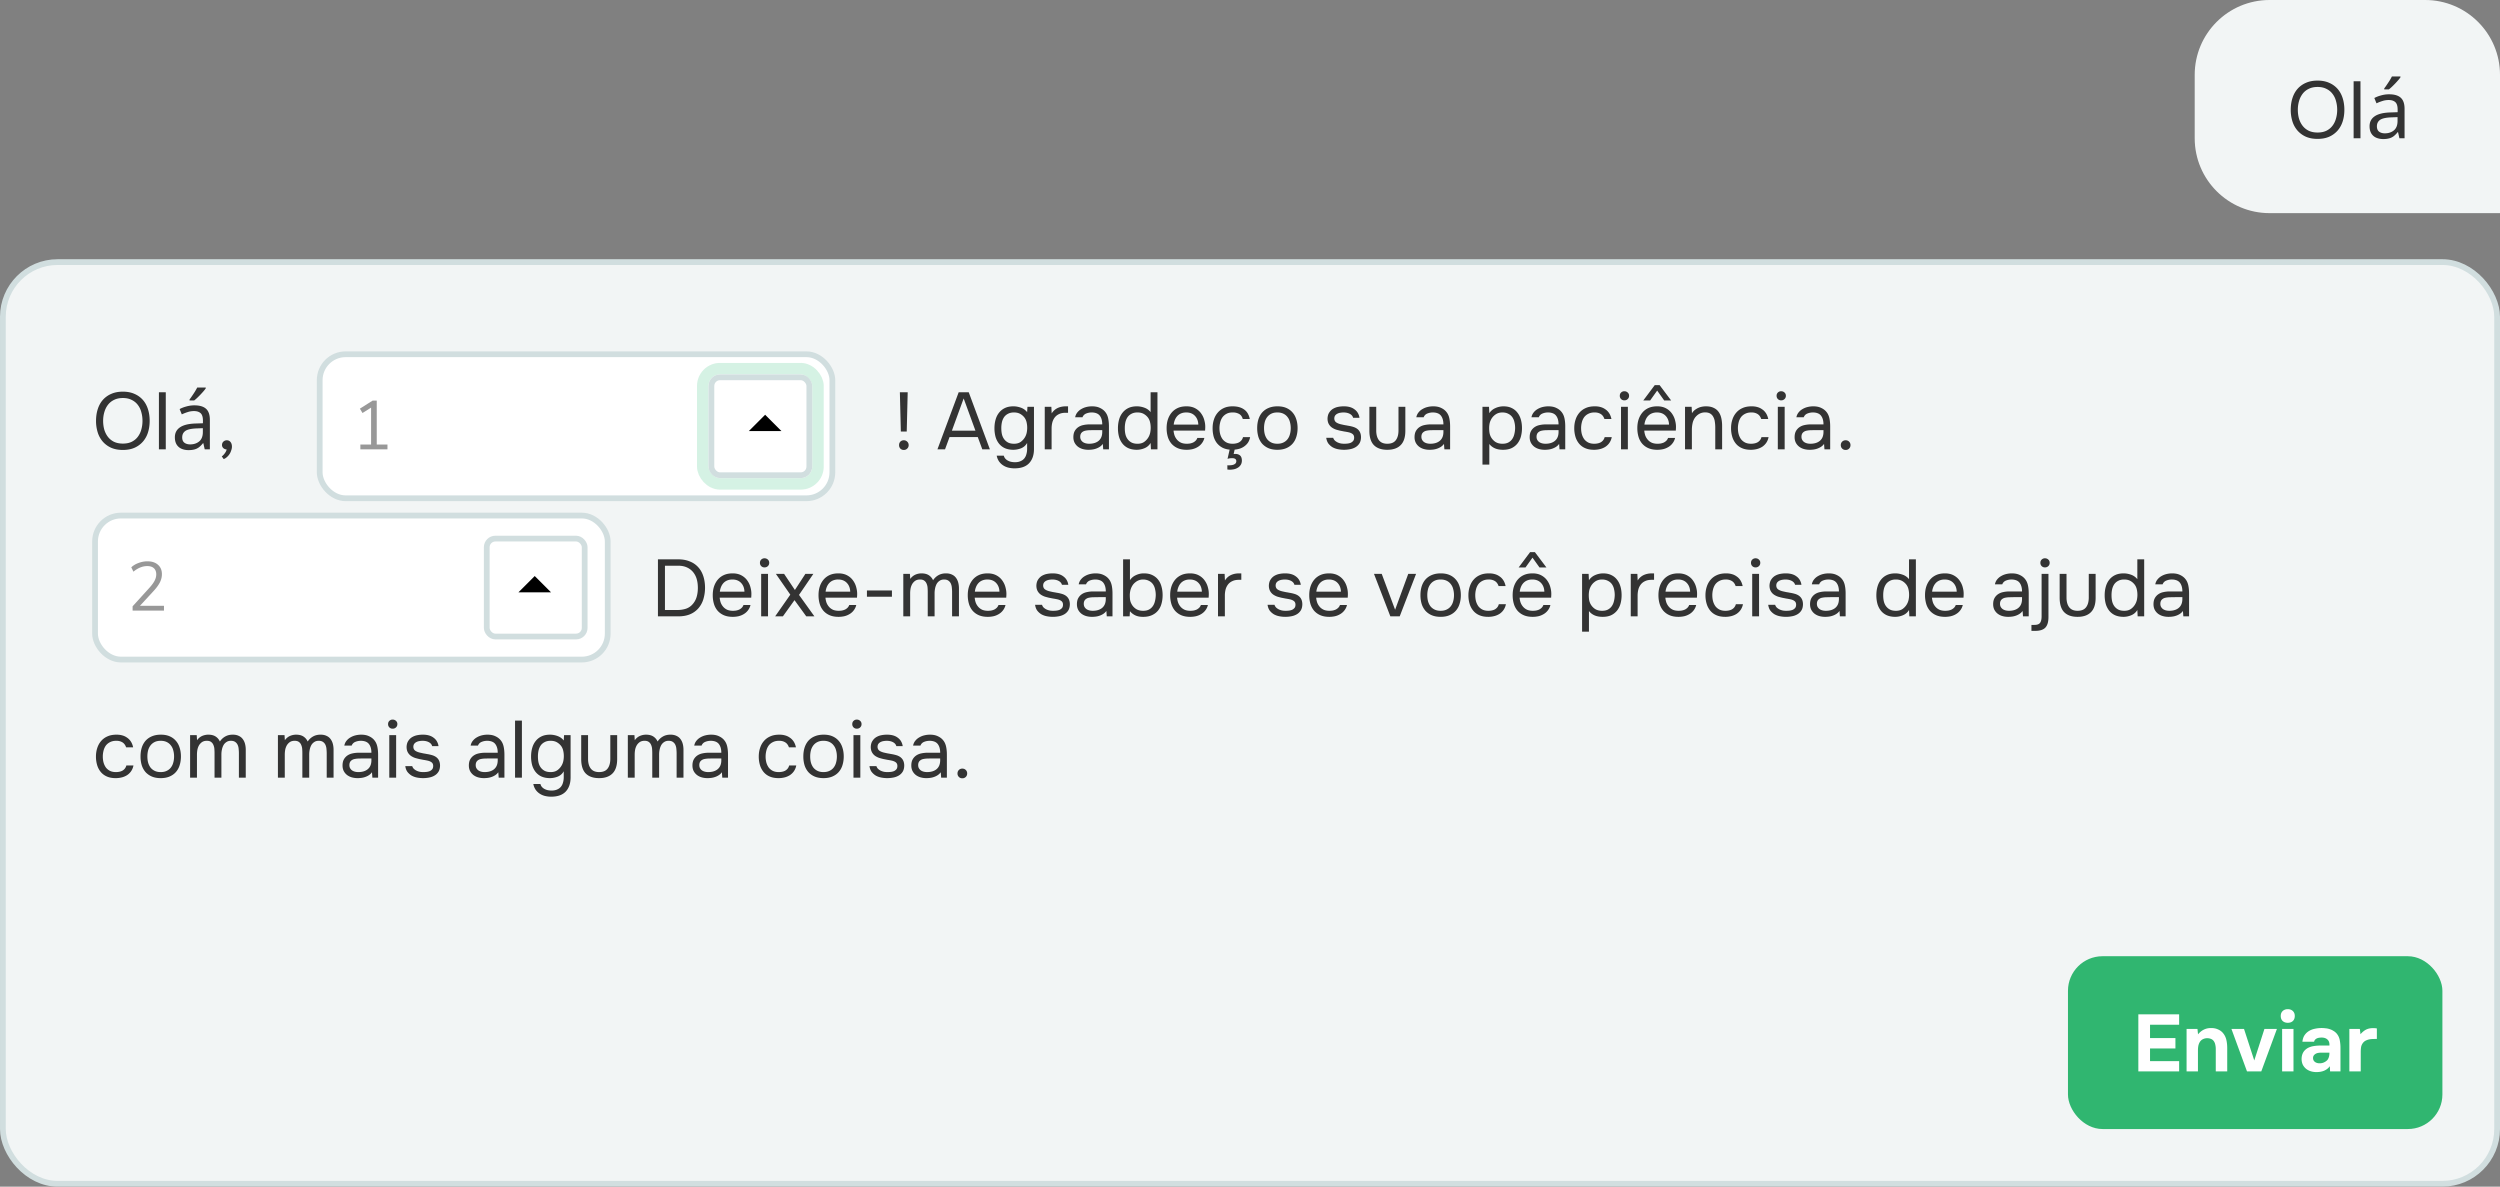
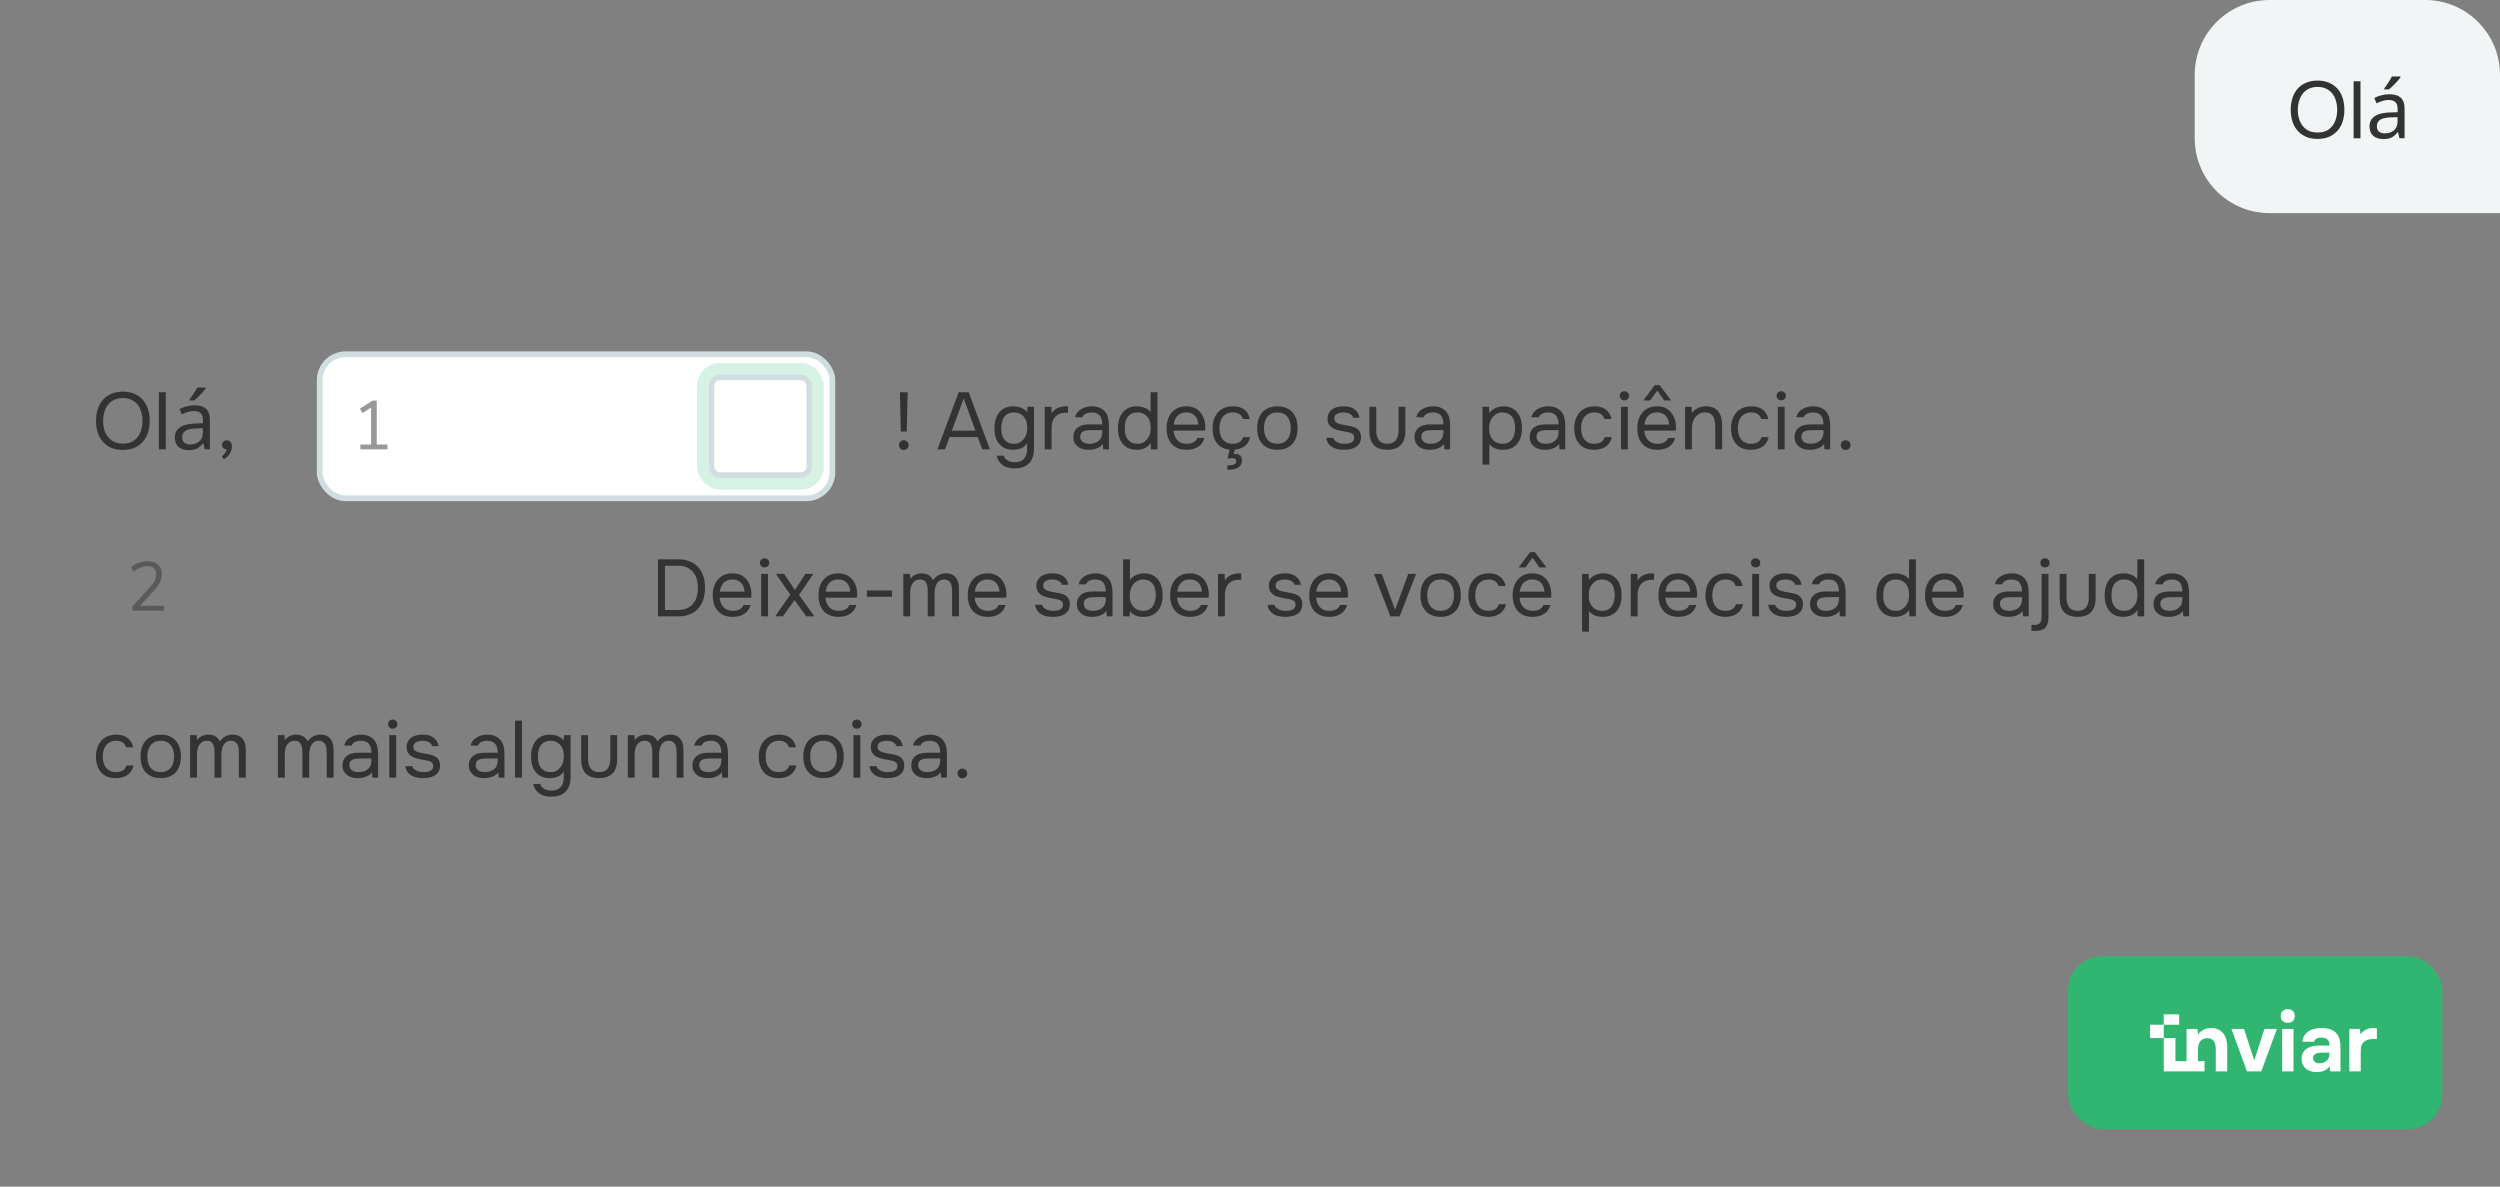
<svg xmlns="http://www.w3.org/2000/svg" width="434" height="206" fill="none">
  <rect width="100%" height="100%" fill="#808080" stroke="none" />
  <g clip-path="url(#pic-wa-person-pt__a)">
    <path d="M381 13c0-7.18 5.82-13 13-13h27c7.18 0 13 5.82 13 13v24h-40c-7.18 0-13-5.82-13-13V13Z" fill="#F2F5F5" />
    <path d="M402.334 24.112c-.775 0-1.451-.126-2.03-.378a4.2 4.2 0 0 1-1.456-1.064 4.43 4.43 0 0 1-.882-1.596 6.618 6.618 0 0 1-.294-2.016c0-.728.098-1.4.294-2.016.196-.625.49-1.162.882-1.61a4.052 4.052 0 0 1 1.456-1.05c.579-.261 1.255-.392 2.03-.392.765 0 1.437.13 2.016.392a4.052 4.052 0 0 1 1.456 1.05c.392.448.686.985.882 1.61.196.616.294 1.288.294 2.016s-.098 1.4-.294 2.016a4.43 4.43 0 0 1-.882 1.596 4.2 4.2 0 0 1-1.456 1.064c-.579.252-1.251.378-2.016.378Zm0-9.016c-.588 0-1.097.107-1.526.322a2.9 2.9 0 0 0-1.064.854 3.79 3.79 0 0 0-.63 1.274c-.14.476-.21.98-.21 1.512s.065 1.036.196 1.512c.14.476.35.896.63 1.26s.635.653 1.064.868c.439.205.952.308 1.54.308.588 0 1.097-.103 1.526-.308a2.97 2.97 0 0 0 1.05-.854c.28-.364.485-.784.616-1.26.14-.476.21-.985.21-1.526s-.07-1.05-.21-1.526a3.462 3.462 0 0 0-.616-1.26 2.9 2.9 0 0 0-1.064-.854c-.429-.215-.933-.322-1.512-.322ZM408.588 24v-9.898h1.19V24h-1.19Zm6.157-7.63c.915 0 1.591.2 2.03.602.439.401.658 1.04.658 1.918V24h-.896l-.238-1.064h-.056c-.215.27-.439.5-.672.686a2.21 2.21 0 0 1-.784.392 3.864 3.864 0 0 1-1.064.126c-.448 0-.854-.08-1.218-.238a1.871 1.871 0 0 1-.84-.728c-.205-.336-.308-.756-.308-1.26 0-.747.294-1.32.882-1.722.588-.41 1.493-.635 2.716-.672l1.274-.042v-.448c0-.625-.135-1.06-.406-1.302-.271-.243-.653-.364-1.148-.364-.392 0-.765.06-1.12.182a7.333 7.333 0 0 0-.994.392l-.378-.924a5.399 5.399 0 0 1 1.162-.448 5 5 0 0 1 1.4-.196Zm.364 4.004c-.933.037-1.582.187-1.946.448-.355.261-.532.63-.532 1.106 0 .42.126.728.378.924.261.196.593.294.994.294.635 0 1.162-.173 1.582-.518.42-.355.63-.896.63-1.624v-.672l-1.106.042Zm1.61-6.958c-.084.13-.205.29-.364.476a16.977 16.977 0 0 1-1.106 1.162 7.27 7.27 0 0 1-.532.462h-.812v-.168a8.72 8.72 0 0 0 .448-.63c.168-.243.331-.49.49-.742.159-.261.289-.495.392-.7h1.484v.14Z" fill="#333" />
-     <rect x=".5" y="45.5" width="433" height="160" rx="9.5" fill="#F2F5F5" stroke="#D1DEDF" />
    <path d="M21.334 78.112c-.775 0-1.451-.126-2.03-.378a4.203 4.203 0 0 1-1.456-1.064 4.43 4.43 0 0 1-.882-1.596 6.618 6.618 0 0 1-.294-2.016c0-.728.098-1.4.294-2.016.196-.625.49-1.162.882-1.61a4.055 4.055 0 0 1 1.456-1.05c.579-.261 1.255-.392 2.03-.392.765 0 1.437.13 2.016.392a4.055 4.055 0 0 1 1.456 1.05c.392.448.686.985.882 1.61.196.616.294 1.288.294 2.016s-.098 1.4-.294 2.016a4.43 4.43 0 0 1-.882 1.596 4.203 4.203 0 0 1-1.456 1.064c-.579.252-1.25.378-2.016.378Zm0-9.016c-.588 0-1.097.107-1.526.322-.43.205-.784.49-1.064.854s-.49.789-.63 1.274c-.14.476-.21.98-.21 1.512s.065 1.036.196 1.512c.14.476.35.896.63 1.26s.635.653 1.064.868c.439.205.952.308 1.54.308.588 0 1.097-.103 1.526-.308.43-.215.78-.5 1.05-.854a3.61 3.61 0 0 0 .616-1.26c.14-.476.21-.985.21-1.526s-.07-1.05-.21-1.526a3.457 3.457 0 0 0-.616-1.26 2.897 2.897 0 0 0-1.064-.854c-.43-.215-.933-.322-1.512-.322ZM27.588 78v-9.898h1.19V78h-1.19Zm6.157-7.63c.915 0 1.591.2 2.03.602.439.401.658 1.04.658 1.918V78h-.896l-.238-1.064h-.056c-.215.27-.439.5-.672.686a2.213 2.213 0 0 1-.784.392c-.29.084-.644.126-1.064.126-.448 0-.854-.08-1.218-.238a1.874 1.874 0 0 1-.84-.728c-.205-.336-.308-.756-.308-1.26 0-.747.294-1.32.882-1.722.588-.41 1.493-.635 2.716-.672l1.274-.042v-.448c0-.625-.135-1.06-.406-1.302-.27-.243-.653-.364-1.148-.364-.392 0-.765.06-1.12.182a7.349 7.349 0 0 0-.994.392l-.378-.924a5.393 5.393 0 0 1 1.162-.448 5 5 0 0 1 1.4-.196Zm.364 4.004c-.933.037-1.582.187-1.946.448-.355.261-.532.63-.532 1.106 0 .42.126.728.378.924.261.196.593.294.994.294.635 0 1.162-.173 1.582-.518.42-.355.63-.896.63-1.624v-.672l-1.106.042Zm1.61-6.958c-.084.13-.205.29-.364.476a16.703 16.703 0 0 1-1.106 1.162 7.207 7.207 0 0 1-.532.462h-.812v-.168c.14-.177.29-.387.448-.63.168-.243.331-.49.49-.742.159-.261.29-.495.392-.7h1.484v.14Zm3.633 10.612a.936.936 0 0 1-.587-.238.731.731 0 0 1-.224-.56c.009-.243.093-.434.252-.574a.84.84 0 0 1 .574-.224c.27 0 .485.098.644.294.167.196.252.471.252.826 0 .196-.042.41-.127.644a2.445 2.445 0 0 1-.77 1.176c-.167.15-.345.257-.532.322l-.336-.462c.187-.13.36-.308.519-.532a1.89 1.89 0 0 0 .335-.672Z" fill="#333" />
    <rect x="55.5" y="61.5" width="89" height="25" rx="4.5" fill="#fff" stroke="#D1DEDF" />
    <rect opacity=".2" x="122" y="64" width="20" height="20" rx="3" fill="#fff" stroke="#31C178" stroke-width="2" />
    <rect x="123.5" y="65.5" width="17" height="17" rx="1.5" fill="#fff" stroke="#D1DEDF" />
-     <path d="M132.828 72 130 74.83h5.657L132.828 72Z" fill="#000" />
    <path opacity=".5" d="M67.264 77.172V78H62.56v-.828h1.86v-6.408l-1.488.936-.456-.756 2.22-1.404h.708v7.632h1.86Z" fill="#333" />
-     <rect x="16.5" y="89.5" width="89" height="25" rx="4.5" fill="#fff" stroke="#D1DEDF" />
-     <rect x="84.5" y="93.5" width="17" height="17" rx="1.5" fill="#fff" stroke="#D1DEDF" />
-     <path d="M92.829 100 90 102.829h5.657L92.829 100Z" fill="#000" />
    <path opacity=".5" d="M28.468 105.172V106H23.02v-.744l2.964-3.264c.4-.448.688-.848.864-1.2.184-.36.276-.72.276-1.08 0-.464-.136-.82-.408-1.068-.272-.248-.656-.372-1.152-.372-.816 0-1.616.324-2.4.972l-.372-.756c.336-.32.756-.572 1.26-.756a4.348 4.348 0 0 1 1.536-.288c.776 0 1.388.2 1.836.6.456.4.684.94.684 1.62a3.1 3.1 0 0 1-.336 1.404c-.216.448-.576.948-1.08 1.5l-2.4 2.604h4.176Z" fill="#333" />
    <path d="m156.386 74.92-.168-6.818h1.358l-.168 6.818h-1.022Zm.518 1.512a.8.8 0 0 1 .588.238c.168.159.252.36.252.602a.793.793 0 0 1-.252.602.8.8 0 0 1-.588.238.816.816 0 0 1-.602-.238.845.845 0 0 1-.224-.602c0-.243.075-.443.224-.602a.816.816 0 0 1 .602-.238ZM170.526 78l-.784-2.128h-4.9L164.058 78h-1.316l3.682-9.898h1.75L171.842 78h-1.316Zm-3.234-8.834-2.044 5.6h4.088l-2.044-5.6Zm12.206 8.778c0 1.045-.28 1.867-.84 2.464-.56.597-1.404.896-2.534.896-.373 0-.732-.042-1.078-.126a2.935 2.935 0 0 1-.924-.406 2.582 2.582 0 0 1-.7-.686 2.59 2.59 0 0 1-.392-.98h1.232c.056.215.15.392.28.532.14.15.299.266.476.35.178.093.369.159.574.196.206.037.406.056.602.056.374 0 .696-.06.966-.182.271-.112.49-.27.658-.476.168-.205.29-.453.364-.742.084-.28.126-.588.126-.924v-1.022c-.242.43-.588.737-1.036.924a3.768 3.768 0 0 1-1.4.266c-.56-.01-1.045-.107-1.456-.294a2.77 2.77 0 0 1-1.008-.798 3.493 3.493 0 0 1-.588-1.176 5.787 5.787 0 0 1-.182-1.484c0-.532.066-1.027.196-1.484.131-.467.332-.868.602-1.204a2.83 2.83 0 0 1 1.022-.812c.411-.196.901-.294 1.47-.294.43 0 .864.08 1.302.238a2.37 2.37 0 0 1 1.078.77l.056-.924h1.134v7.322Zm-3.472-6.342c-.401 0-.742.075-1.022.224-.28.14-.508.331-.686.574a2.632 2.632 0 0 0-.378.868 4.744 4.744 0 0 0-.112 1.05c0 .41.038.775.112 1.092.075.308.201.583.378.826a2 2 0 0 0 .686.588c.28.14.626.21 1.036.21.476 0 .868-.112 1.176-.336a2.616 2.616 0 0 0 1.022-1.596c.056-.28.084-.555.084-.826a4.03 4.03 0 0 0-.098-.924 2.208 2.208 0 0 0-.322-.784c-.186-.27-.434-.5-.742-.686-.308-.187-.686-.28-1.134-.28ZM181.368 78v-7.378h1.148l.056 1.148a2.43 2.43 0 0 1 1.036-.938c.42-.196.896-.294 1.428-.294h.378v1.12h-.434c-.439 0-.812.075-1.12.224-.308.14-.56.336-.756.588a2.495 2.495 0 0 0-.42.868c-.084.336-.126.69-.126 1.064V78h-1.19Zm10.08-.938c-.158.215-.34.387-.546.518a3.197 3.197 0 0 1-1.302.462 4.963 4.963 0 0 1-.644.042c-.345 0-.672-.042-.98-.126a2.505 2.505 0 0 1-.84-.406 2.16 2.16 0 0 1-.588-.7 2.1 2.1 0 0 1-.21-.952c0-.42.075-.77.224-1.05a1.99 1.99 0 0 1 .63-.7c.262-.177.56-.299.896-.364.346-.075.71-.112 1.092-.112h2.17c0-.625-.135-1.12-.406-1.484-.27-.373-.728-.57-1.372-.588a2.56 2.56 0 0 0-1.036.196 1.1 1.1 0 0 0-.616.644h-1.274a1.86 1.86 0 0 1 .392-.854c.196-.243.43-.439.7-.588.271-.159.565-.275.882-.35.318-.075.635-.112.952-.112.551 0 1.013.093 1.386.28.383.177.691.415.924.714.234.29.397.644.49 1.064.094.42.14.891.14 1.414V78h-.994l-.07-.938Zm-1.4-2.394c-.224 0-.485.005-.784.014a4.14 4.14 0 0 0-.84.084c-.27.056-.49.173-.658.35-.158.177-.238.41-.238.7 0 .215.042.397.126.546.084.15.196.275.336.378.15.103.318.177.504.224.187.047.378.07.574.07.7 0 1.251-.168 1.652-.504.411-.345.621-.845.63-1.498v-.364h-1.302ZM200.936 78h-1.134l-.056-1.106a2.17 2.17 0 0 1-1.05.91 3.5 3.5 0 0 1-1.386.28c-.56-.01-1.045-.107-1.456-.294a2.753 2.753 0 0 1-1.008-.798 3.493 3.493 0 0 1-.588-1.176 5.787 5.787 0 0 1-.182-1.484c0-.532.065-1.027.196-1.484a3.32 3.32 0 0 1 .602-1.204 2.822 2.822 0 0 1 1.022-.812c.411-.196.901-.294 1.47-.294.429 0 .863.08 1.302.238a2.37 2.37 0 0 1 1.078.77v-3.444h1.19V78Zm-3.472-6.398c-.401 0-.742.075-1.022.224-.28.14-.509.331-.686.574a2.632 2.632 0 0 0-.378.868 4.821 4.821 0 0 0-.112 1.078c0 .392.037.747.112 1.064.075.308.201.583.378.826s.406.439.686.588c.28.14.625.21 1.036.21.476 0 .868-.112 1.176-.336a2.616 2.616 0 0 0 1.022-1.596c.056-.28.084-.555.084-.826 0-.336-.033-.644-.098-.924a2.208 2.208 0 0 0-.322-.784c-.187-.27-.434-.5-.742-.686-.308-.187-.686-.28-1.134-.28Zm6.265 3.15c.028.327.094.63.196.91.112.27.262.509.448.714.187.205.416.369.686.49.28.112.602.168.966.168.178 0 .36-.014.546-.042a2.48 2.48 0 0 0 .546-.168 1.7 1.7 0 0 0 .448-.322c.131-.13.229-.29.294-.476h1.218a2.34 2.34 0 0 1-.434.924 2.478 2.478 0 0 1-.714.644c-.27.168-.574.294-.91.378a4.69 4.69 0 0 1-1.022.112c-.588 0-1.101-.093-1.54-.28a3.04 3.04 0 0 1-1.078-.77 3.267 3.267 0 0 1-.644-1.19 5.29 5.29 0 0 1-.21-1.526c0-.55.075-1.055.224-1.512.159-.467.383-.868.672-1.204.29-.336.644-.597 1.064-.784.42-.187.92-.28 1.498-.28.588 0 1.097.117 1.526.35.43.233.775.541 1.036.924.262.373.444.78.546 1.218a4.1 4.1 0 0 1 .14 1.218c0 .084-.004.168-.014.252 0 .084-.004.168-.014.252h-5.474Zm4.298-1.036c-.018-.625-.214-1.134-.588-1.526-.373-.392-.872-.588-1.498-.588-.345 0-.648.056-.91.168-.261.112-.48.266-.658.462a2.236 2.236 0 0 0-.42.686 2.88 2.88 0 0 0-.196.798h4.27Zm6.598 6.314a.497.497 0 0 0-.112-.294.463.463 0 0 0-.224-.14 1.226 1.226 0 0 0-.266-.056h-.196c-.094 0-.21.01-.35.028a1.722 1.722 0 0 0-.378.098l.364-1.61c-.504-.047-.943-.173-1.316-.378a3.04 3.04 0 0 1-.924-.798 3.446 3.446 0 0 1-.546-1.134 5.701 5.701 0 0 1-.168-1.414c0-.532.074-1.027.224-1.484a3.4 3.4 0 0 1 .658-1.204 3.013 3.013 0 0 1 1.078-.812c.429-.196.928-.294 1.498-.294.821 0 1.484.177 1.988.532.513.345.849.9 1.008 1.666h-1.218c-.122-.43-.346-.728-.672-.896a2.223 2.223 0 0 0-1.106-.238c-.411 0-.761.08-1.05.238-.28.15-.514.35-.7.602a2.608 2.608 0 0 0-.392.882 4.032 4.032 0 0 0-.126 1.008c0 .364.042.71.126 1.036.093.327.228.616.406.868.186.243.424.439.714.588.289.14.634.21 1.036.21.196 0 .387-.019.574-.056.196-.037.373-.098.532-.182a1.49 1.49 0 0 0 .434-.364c.121-.15.21-.331.266-.546h1.232a2.553 2.553 0 0 1-.35.924 2.538 2.538 0 0 1-.616.644c-.234.177-.5.317-.798.42a4.39 4.39 0 0 1-.924.182l-.168.77.168-.028h.154c.28.01.508.075.686.196.27.168.41.48.42.938 0 .336-.08.611-.238.826a1.526 1.526 0 0 1-.588.504 1.914 1.914 0 0 1-.686.224 3.714 3.714 0 0 1-.546.056 2.24 2.24 0 0 1-.238-.014.913.913 0 0 1-.224-.028v-.728c.158.01.326.01.504 0 .186-.01.354-.037.504-.084a.908.908 0 0 0 .392-.224c.102-.103.154-.247.154-.434Zm7.151-9.492c.588 0 1.097.093 1.526.28.429.187.789.448 1.078.784.299.336.518.737.658 1.204.149.457.224.961.224 1.512 0 .55-.075 1.06-.224 1.526-.14.457-.359.854-.658 1.19a2.999 2.999 0 0 1-1.092.77c-.439.187-.952.28-1.54.28-.588 0-1.101-.093-1.54-.28a3.178 3.178 0 0 1-1.092-.77 3.434 3.434 0 0 1-.658-1.19 5.29 5.29 0 0 1-.21-1.526c0-.55.07-1.055.21-1.512.149-.467.369-.868.658-1.204a3.037 3.037 0 0 1 1.12-.784c.448-.187.961-.28 1.54-.28Zm-.028 6.496c.401 0 .747-.07 1.036-.21.299-.14.541-.331.728-.574.196-.252.336-.541.42-.868.093-.327.14-.681.14-1.064a3.82 3.82 0 0 0-.14-1.05 2.216 2.216 0 0 0-.42-.868 1.883 1.883 0 0 0-.728-.588c-.289-.14-.635-.21-1.036-.21s-.747.07-1.036.21c-.289.14-.532.336-.728.588a2.495 2.495 0 0 0-.42.868 4.205 4.205 0 0 0-.126 1.05c0 .383.042.737.126 1.064.093.327.233.616.42.868.196.243.439.434.728.574.289.14.635.21 1.036.21Zm11.511-5.432c-.168 0-.34.014-.518.042a1.7 1.7 0 0 0-.504.14 1.124 1.124 0 0 0-.42.308c-.112.13-.172.308-.182.532 0 .317.117.555.35.714.243.159.556.275.938.35.159.037.332.075.518.112.187.028.369.06.546.098a6.37 6.37 0 0 1 .938.21c.896.28 1.344.882 1.344 1.806-.009.448-.107.812-.294 1.092-.177.27-.406.485-.686.644-.27.159-.583.27-.938.336a5.497 5.497 0 0 1-2.058 0 3.213 3.213 0 0 1-.952-.336 2.67 2.67 0 0 1-.728-.644c-.196-.27-.322-.607-.378-1.008h1.204c.075.224.192.401.35.532.159.13.327.233.504.308.187.075.36.126.518.154.168.028.355.042.56.042.15 0 .322-.01.518-.028.196-.019.383-.06.56-.126.178-.075.327-.182.448-.322.122-.14.182-.336.182-.588 0-.28-.093-.49-.28-.63-.177-.14-.424-.243-.742-.308a13.363 13.363 0 0 0-.7-.126 91.702 91.702 0 0 0-.714-.14 14.864 14.864 0 0 1-.686-.182 2.99 2.99 0 0 1-.63-.294 1.817 1.817 0 0 1-.63-.644c-.158-.27-.238-.602-.238-.994.019-.41.112-.747.28-1.008.168-.27.383-.49.644-.658a2.84 2.84 0 0 1 .896-.35 5.003 5.003 0 0 1 1.008-.098c.756 0 1.358.163 1.806.49.271.187.481.41.63.672.15.261.243.537.28.826h-1.106c-.065-.27-.242-.49-.532-.658-.289-.168-.658-.257-1.106-.266Zm7.572 5.432c.672 0 1.162-.2 1.47-.602.317-.41.476-.98.476-1.708v-4.102h1.19v4.158c0 1.12-.271 1.95-.812 2.492-.532.541-1.307.812-2.324.812-1.018 0-1.792-.27-2.324-.812-.523-.541-.784-1.372-.784-2.492v-4.158h1.19v4.102c0 .728.158 1.297.476 1.708.317.401.798.602 1.442.602Zm9.844.028a2.055 2.055 0 0 1-.546.518 3.212 3.212 0 0 1-1.302.462 4.974 4.974 0 0 1-.644.042c-.345 0-.672-.042-.98-.126a2.505 2.505 0 0 1-.84-.406 2.135 2.135 0 0 1-.588-.7 2.1 2.1 0 0 1-.21-.952c0-.42.075-.77.224-1.05a1.99 1.99 0 0 1 .63-.7c.261-.177.56-.299.896-.364a5.15 5.15 0 0 1 1.092-.112h2.17c0-.625-.135-1.12-.406-1.484-.271-.373-.728-.57-1.372-.588a2.56 2.56 0 0 0-1.036.196 1.1 1.1 0 0 0-.616.644h-1.274a1.85 1.85 0 0 1 .392-.854 2.34 2.34 0 0 1 .7-.588c.271-.159.565-.275.882-.35.317-.075.635-.112.952-.112.551 0 1.013.093 1.386.28.383.177.691.415.924.714.233.29.397.644.49 1.064.093.42.14.891.14 1.414V78h-.994l-.07-.938Zm-1.4-2.394c-.224 0-.485.005-.784.014a4.14 4.14 0 0 0-.84.084 1.22 1.22 0 0 0-.658.35c-.159.177-.238.41-.238.7 0 .215.042.397.126.546.084.15.196.275.336.378.149.103.317.177.504.224.187.047.378.07.574.07.7 0 1.251-.168 1.652-.504.411-.345.621-.845.63-1.498v-.364h-1.302Zm8.081 5.992V70.622h1.134l.056 1.106a2.381 2.381 0 0 1 1.022-.868c.439-.205.91-.313 1.414-.322.569 0 1.05.098 1.442.294.401.187.733.453.994.798.271.336.471.737.602 1.204.131.457.196.952.196 1.484a5.43 5.43 0 0 1-.196 1.498 3.331 3.331 0 0 1-.602 1.19 2.888 2.888 0 0 1-1.022.798c-.411.187-.901.28-1.47.28-.56 0-1.036-.089-1.428-.266a2.44 2.44 0 0 1-.952-.742v3.584h-1.19Zm3.472-3.626c.401 0 .737-.07 1.008-.21.28-.15.504-.345.672-.588.177-.252.303-.541.378-.868.084-.327.131-.677.14-1.05 0-.373-.042-.723-.126-1.05a2.306 2.306 0 0 0-.378-.868 1.843 1.843 0 0 0-.7-.574c-.28-.15-.621-.224-1.022-.224-.476 0-.887.13-1.232.392a2.4 2.4 0 0 0-.784.966 2.423 2.423 0 0 0-.21.672 4.29 4.29 0 0 0-.056.7c0 .28.019.541.056.784.037.233.107.457.21.672.177.355.434.653.77.896.345.233.77.35 1.274.35Zm9.835.028c-.158.215-.34.387-.546.518a3.197 3.197 0 0 1-1.302.462 4.963 4.963 0 0 1-.644.042c-.345 0-.672-.042-.98-.126a2.505 2.505 0 0 1-.84-.406 2.16 2.16 0 0 1-.588-.7 2.1 2.1 0 0 1-.21-.952c0-.42.075-.77.224-1.05a1.99 1.99 0 0 1 .63-.7c.262-.177.56-.299.896-.364.346-.075.71-.112 1.092-.112h2.17c0-.625-.135-1.12-.406-1.484-.27-.373-.728-.57-1.372-.588a2.56 2.56 0 0 0-1.036.196 1.1 1.1 0 0 0-.616.644h-1.274a1.86 1.86 0 0 1 .392-.854c.196-.243.43-.439.7-.588.271-.159.565-.275.882-.35.318-.075.635-.112.952-.112.551 0 1.013.093 1.386.28.383.177.691.415.924.714.234.29.397.644.49 1.064.094.42.14.891.14 1.414V78h-.994l-.07-.938Zm-1.4-2.394c-.224 0-.485.005-.784.014a4.14 4.14 0 0 0-.84.084c-.27.056-.49.173-.658.35-.158.177-.238.41-.238.7 0 .215.042.397.126.546.084.15.196.275.336.378.15.103.318.177.504.224.187.047.378.07.574.07.7 0 1.251-.168 1.652-.504.411-.345.621-.845.63-1.498v-.364h-1.302Zm7.458 3.416c-.588 0-1.097-.093-1.526-.28a2.822 2.822 0 0 1-1.064-.784 3.38 3.38 0 0 1-.63-1.19 5.097 5.097 0 0 1-.21-1.498c0-.523.074-1.013.224-1.47a3.4 3.4 0 0 1 .658-1.204 2.987 2.987 0 0 1 1.092-.812c.438-.205.97-.308 1.596-.308.373 0 .704.042.994.126.289.075.56.2.812.378.261.168.485.392.672.672.186.28.322.62.406 1.022h-1.218c-.14-.41-.364-.705-.672-.882-.299-.177-.654-.261-1.064-.252-.402 0-.756.08-1.064.238-.299.15-.542.35-.728.602a2.608 2.608 0 0 0-.392.882 4.032 4.032 0 0 0-.126 1.008c0 .364.042.71.126 1.036.093.327.228.616.406.868.186.243.424.439.714.588.289.14.634.21 1.036.21.196 0 .387-.019.574-.056.196-.037.373-.098.532-.182a1.49 1.49 0 0 0 .434-.364c.121-.15.21-.331.266-.546h1.232a2.57 2.57 0 0 1-.406.994c-.187.27-.42.5-.7.686-.28.177-.588.308-.924.392a4.314 4.314 0 0 1-1.05.126Zm5.274-10.164a.81.81 0 0 1 .574.224.71.71 0 0 1 .238.56.752.752 0 0 1-.238.574.808.808 0 0 1-.574.224.777.777 0 0 1-.574-.224.778.778 0 0 1-.224-.574c0-.233.075-.42.224-.56a.777.777 0 0 1 .574-.224ZM281.407 78v-7.378h1.19V78h-1.19Zm6.698-11.144 2.002 2.66h-1.204l-1.218-1.708-1.218 1.708h-1.19l1.988-2.66h.84Zm-2.66 7.896c.028.327.093.63.196.91.112.27.261.509.448.714.186.205.415.369.686.49.28.112.602.168.966.168.177 0 .359-.014.546-.042a2.48 2.48 0 0 0 .546-.168c.168-.084.317-.191.448-.322.13-.13.228-.29.294-.476h1.218a2.354 2.354 0 0 1-.434.924 2.478 2.478 0 0 1-.714.644 3.175 3.175 0 0 1-.91.378 4.697 4.697 0 0 1-1.022.112c-.588 0-1.102-.093-1.54-.28a3.022 3.022 0 0 1-1.078-.77 3.252 3.252 0 0 1-.644-1.19 5.29 5.29 0 0 1-.21-1.526c0-.55.074-1.055.224-1.512a3.57 3.57 0 0 1 .672-1.204 2.979 2.979 0 0 1 1.064-.784c.42-.187.919-.28 1.498-.28.588 0 1.096.117 1.526.35a2.92 2.92 0 0 1 1.036.924c.261.373.443.78.546 1.218.112.439.158.845.14 1.218 0 .084-.005.168-.014.252 0 .084-.005.168-.014.252h-5.474Zm4.298-1.036c-.019-.625-.215-1.134-.588-1.526-.374-.392-.873-.588-1.498-.588a2.29 2.29 0 0 0-.91.168 1.854 1.854 0 0 0-.658.462 2.198 2.198 0 0 0-.42.686 2.845 2.845 0 0 0-.196.798h4.27ZM292.52 78v-7.378h1.148l.056 1.12c.121-.205.271-.383.448-.532a3.09 3.09 0 0 1 .602-.378c.215-.103.439-.177.672-.224.243-.047.476-.07.7-.07.532 0 .98.089 1.344.266.364.168.653.406.868.714.215.299.369.658.462 1.078.093.41.14.854.14 1.33V78h-1.19v-3.752c0-.345-.023-.677-.07-.994a2.317 2.317 0 0 0-.252-.84 1.445 1.445 0 0 0-.532-.602c-.233-.15-.546-.224-.938-.224-.383.01-.723.103-1.022.28a2.414 2.414 0 0 0-.7.63 2.69 2.69 0 0 0-.434 1.022 5.466 5.466 0 0 0-.112 1.106V78h-1.19Zm11.422.084c-.588 0-1.097-.093-1.526-.28a2.822 2.822 0 0 1-1.064-.784 3.38 3.38 0 0 1-.63-1.19 5.097 5.097 0 0 1-.21-1.498c0-.523.074-1.013.224-1.47a3.4 3.4 0 0 1 .658-1.204 2.987 2.987 0 0 1 1.092-.812c.438-.205.97-.308 1.596-.308.373 0 .704.042.994.126.289.075.56.2.812.378.261.168.485.392.672.672.186.28.322.62.406 1.022h-1.218c-.14-.41-.364-.705-.672-.882-.299-.177-.654-.261-1.064-.252-.402 0-.756.08-1.064.238-.299.15-.542.35-.728.602a2.608 2.608 0 0 0-.392.882 4.032 4.032 0 0 0-.126 1.008c0 .364.042.71.126 1.036.093.327.228.616.406.868.186.243.424.439.714.588.289.14.634.21 1.036.21.196 0 .387-.019.574-.056.196-.037.373-.098.532-.182a1.49 1.49 0 0 0 .434-.364c.121-.15.21-.331.266-.546h1.232a2.57 2.57 0 0 1-.406.994c-.187.27-.42.5-.7.686-.28.177-.588.308-.924.392a4.314 4.314 0 0 1-1.05.126Zm5.274-10.164a.81.81 0 0 1 .574.224c.158.14.238.327.238.56 0 .233-.08.425-.238.574a.808.808 0 0 1-.574.224.776.776 0 0 1-.574-.224.775.775 0 0 1-.224-.574.73.73 0 0 1 .224-.56.776.776 0 0 1 .574-.224ZM308.628 78v-7.378h1.19V78h-1.19Zm8.027-.938c-.158.215-.34.387-.546.518a3.197 3.197 0 0 1-1.302.462 4.963 4.963 0 0 1-.644.042c-.345 0-.672-.042-.98-.126a2.505 2.505 0 0 1-.84-.406 2.16 2.16 0 0 1-.588-.7 2.1 2.1 0 0 1-.21-.952c0-.42.075-.77.224-1.05a1.99 1.99 0 0 1 .63-.7c.262-.177.56-.299.896-.364.346-.075.71-.112 1.092-.112h2.17c0-.625-.135-1.12-.406-1.484-.27-.373-.728-.57-1.372-.588a2.56 2.56 0 0 0-1.036.196 1.1 1.1 0 0 0-.616.644h-1.274a1.86 1.86 0 0 1 .392-.854c.196-.243.43-.439.7-.588.271-.159.565-.275.882-.35.318-.075.635-.112.952-.112.551 0 1.013.093 1.386.28.383.177.691.415.924.714.234.29.397.644.49 1.064.094.42.14.891.14 1.414V78h-.994l-.07-.938Zm-1.4-2.394c-.224 0-.485.005-.784.014a4.14 4.14 0 0 0-.84.084c-.27.056-.49.173-.658.35-.158.177-.238.41-.238.7 0 .215.042.397.126.546.084.15.196.275.336.378.15.103.318.177.504.224.187.047.378.07.574.07.7 0 1.251-.168 1.652-.504.411-.345.621-.845.63-1.498v-.364h-1.302Zm5.148 1.764a.816.816 0 0 1 .84.84.815.815 0 0 1-.84.84.816.816 0 0 1-.84-.84.815.815 0 0 1 .84-.84Zm-206.185 20.67h3.514c.765 0 1.437.121 2.016.364a3.83 3.83 0 0 1 1.47 1.008c.392.43.686.952.882 1.568.196.607.294 1.279.294 2.016a6.809 6.809 0 0 1-.308 2.016 4.307 4.307 0 0 1-.882 1.568 3.945 3.945 0 0 1-1.442 1.008c-.579.233-1.255.35-2.03.35h-3.514v-9.898Zm1.218 1.106v7.686h2.212c.504 0 .985-.075 1.442-.224a2.63 2.63 0 0 0 1.19-.826c.299-.345.518-.751.658-1.218.14-.476.21-.999.21-1.568 0-.588-.07-1.111-.21-1.568a3.383 3.383 0 0 0-.63-1.19 2.964 2.964 0 0 0-1.064-.798c-.429-.196-.938-.294-1.526-.294h-2.282Zm9.502 5.544c.028.327.094.63.196.91.112.271.262.509.448.714.187.205.416.369.686.49.28.112.602.168.966.168.178 0 .36-.014.546-.042.196-.037.378-.093.546-.168.168-.084.318-.191.448-.322.131-.131.229-.289.294-.476h1.218a2.337 2.337 0 0 1-.434.924 2.483 2.483 0 0 1-.714.644c-.27.168-.574.294-.91.378a4.672 4.672 0 0 1-1.022.112c-.588 0-1.101-.093-1.54-.28a3.04 3.04 0 0 1-1.078-.77 3.27 3.27 0 0 1-.644-1.19 5.29 5.29 0 0 1-.21-1.526c0-.551.075-1.055.224-1.512.159-.467.383-.868.672-1.204.29-.336.644-.597 1.064-.784.42-.187.92-.28 1.498-.28.588 0 1.097.117 1.526.35.43.233.775.541 1.036.924.262.373.444.779.546 1.218a4.1 4.1 0 0 1 .14 1.218c0 .084-.004.168-.014.252 0 .084-.004.168-.014.252h-5.474Zm4.298-1.036c-.018-.625-.214-1.134-.588-1.526-.373-.392-.872-.588-1.498-.588-.345 0-.648.056-.91.168-.261.112-.48.266-.658.462a2.24 2.24 0 0 0-.42.686 2.88 2.88 0 0 0-.196.798h4.27Zm3.49-5.796a.81.81 0 0 1 .574.224c.158.14.238.327.238.56 0 .233-.08.425-.238.574a.808.808 0 0 1-.574.224.776.776 0 0 1-.574-.224.775.775 0 0 1-.224-.574.73.73 0 0 1 .224-.56.776.776 0 0 1 .574-.224Zm-.588 10.08v-7.378h1.19V107h-1.19Zm5.787-2.814L135.909 107h-1.344l2.632-3.766-2.506-3.612h1.428l1.876 2.8 1.82-2.8h1.386l-2.492 3.654 2.674 3.724h-1.414l-2.044-2.814Zm5.375-.434c.028.327.093.63.195.91.113.271.262.509.449.714.186.205.415.369.686.49.28.112.602.168.966.168.177 0 .359-.014.546-.042.196-.037.378-.093.546-.168.168-.084.317-.191.448-.322a1.26 1.26 0 0 0 .294-.476h1.218a2.35 2.35 0 0 1-.434.924 2.483 2.483 0 0 1-.714.644 3.175 3.175 0 0 1-.91.378 4.679 4.679 0 0 1-1.022.112c-.588 0-1.102-.093-1.54-.28a3.022 3.022 0 0 1-1.078-.77 3.255 3.255 0 0 1-.644-1.19 5.29 5.29 0 0 1-.21-1.526c0-.551.074-1.055.224-1.512a3.57 3.57 0 0 1 .672-1.204 2.982 2.982 0 0 1 1.064-.784c.42-.187.919-.28 1.497-.28.589 0 1.097.117 1.527.35a2.92 2.92 0 0 1 1.036.924c.261.373.443.779.546 1.218.112.439.158.845.14 1.218 0 .084-.005.168-.014.252 0 .084-.005.168-.014.252H143.3Zm4.298-1.036c-.019-.625-.215-1.134-.588-1.526-.374-.392-.873-.588-1.498-.588a2.29 2.29 0 0 0-.91.168 1.854 1.854 0 0 0-.658.462 2.202 2.202 0 0 0-.42.686 2.845 2.845 0 0 0-.196.798h4.27Zm2.901-.21h4.34v1.092h-4.34v-1.092Zm7.518-2.002a2.19 2.19 0 0 1 .854-.728 2.716 2.716 0 0 1 1.148-.238c.513.01.929.121 1.246.336.317.215.555.499.714.854.252-.373.56-.663.924-.868.373-.215.812-.322 1.316-.322.401 0 .747.07 1.036.21.289.13.523.317.7.56.177.233.308.509.392.826.084.317.126.663.126 1.036V107h-1.19v-4.228c0-.243-.014-.49-.042-.742a2.045 2.045 0 0 0-.168-.7 1.2 1.2 0 0 0-.42-.518c-.187-.14-.439-.21-.756-.21-.308 0-.569.075-.784.224-.215.14-.387.327-.518.56-.121.233-.21.49-.266.77-.056.28-.084.555-.084.826V107h-1.19v-4.242a9.69 9.69 0 0 0-.028-.728 2.045 2.045 0 0 0-.168-.7 1.15 1.15 0 0 0-.392-.518c-.177-.14-.425-.21-.742-.21-.336 0-.616.075-.84.224a1.842 1.842 0 0 0-.532.574 2.597 2.597 0 0 0-.28.784c-.047.28-.07.551-.07.812V107h-1.19v-7.378h1.148l.056.882Zm11.191 3.248c.028.327.093.63.196.91.112.271.261.509.448.714.186.205.415.369.686.49.28.112.602.168.966.168.177 0 .359-.014.546-.042.196-.037.378-.093.546-.168.168-.084.317-.191.448-.322a1.26 1.26 0 0 0 .294-.476h1.218a2.35 2.35 0 0 1-.434.924 2.483 2.483 0 0 1-.714.644 3.175 3.175 0 0 1-.91.378 4.679 4.679 0 0 1-1.022.112c-.588 0-1.102-.093-1.54-.28a3.022 3.022 0 0 1-1.078-.77 3.255 3.255 0 0 1-.644-1.19 5.29 5.29 0 0 1-.21-1.526c0-.551.074-1.055.224-1.512a3.57 3.57 0 0 1 .672-1.204 2.982 2.982 0 0 1 1.064-.784c.42-.187.919-.28 1.498-.28.588 0 1.096.117 1.526.35a2.92 2.92 0 0 1 1.036.924c.261.373.443.779.546 1.218.112.439.158.845.14 1.218 0 .084-.005.168-.014.252 0 .084-.005.168-.014.252h-5.474Zm4.298-1.036c-.019-.625-.215-1.134-.588-1.526-.374-.392-.873-.588-1.498-.588a2.29 2.29 0 0 0-.91.168 1.854 1.854 0 0 0-.658.462 2.202 2.202 0 0 0-.42.686 2.845 2.845 0 0 0-.196.798h4.27Zm9.209-2.114c-.168 0-.341.014-.518.042a1.7 1.7 0 0 0-.504.14 1.105 1.105 0 0 0-.42.308c-.112.131-.173.308-.182.532 0 .317.116.555.35.714.242.159.555.275.938.35.158.037.331.075.518.112.186.028.368.061.546.098a6.677 6.677 0 0 1 .938.21c.896.28 1.344.882 1.344 1.806-.01.448-.108.812-.294 1.092a1.977 1.977 0 0 1-.686.644 2.86 2.86 0 0 1-.938.336 5.515 5.515 0 0 1-2.058 0 3.176 3.176 0 0 1-.952-.336 2.66 2.66 0 0 1-.728-.644c-.196-.271-.322-.607-.378-1.008h1.204c.074.224.191.401.35.532.158.131.326.233.504.308.186.075.359.126.518.154.168.028.354.042.56.042.149 0 .322-.009.518-.028.196-.019.382-.061.56-.126.177-.075.326-.182.448-.322.121-.14.182-.336.182-.588 0-.28-.094-.49-.28-.63-.178-.14-.425-.243-.742-.308a12.94 12.94 0 0 0-.7-.126c-.234-.047-.472-.093-.714-.14a14.908 14.908 0 0 1-.686-.182 3.02 3.02 0 0 1-.63-.294 1.8 1.8 0 0 1-.63-.644c-.159-.271-.238-.602-.238-.994.018-.411.112-.747.28-1.008.168-.271.382-.49.644-.658a2.83 2.83 0 0 1 .896-.35 4.989 4.989 0 0 1 1.008-.098c.756 0 1.358.163 1.806.49.27.187.48.411.63.672.149.261.242.537.28.826h-1.106c-.066-.271-.243-.49-.532-.658-.29-.168-.658-.257-1.106-.266Zm9.349 5.46a2.055 2.055 0 0 1-.546.518c-.206.131-.42.233-.644.308a3.193 3.193 0 0 1-.658.154c-.215.028-.43.042-.644.042-.346 0-.672-.042-.98-.126a2.5 2.5 0 0 1-.84-.406 2.138 2.138 0 0 1-.588-.7c-.14-.28-.21-.597-.21-.952 0-.42.074-.77.224-1.05a1.97 1.97 0 0 1 .63-.7c.261-.177.56-.299.896-.364a5.13 5.13 0 0 1 1.092-.112h2.17c0-.625-.136-1.12-.406-1.484-.271-.373-.728-.569-1.372-.588-.392 0-.738.065-1.036.196a1.1 1.1 0 0 0-.616.644h-1.274c.065-.336.196-.621.392-.854a2.34 2.34 0 0 1 .7-.588c.27-.159.564-.275.882-.35a4.12 4.12 0 0 1 .952-.112c.55 0 1.012.093 1.386.28.382.177.69.415.924.714.233.289.396.644.49 1.064.093.42.14.891.14 1.414V107h-.994l-.07-.938Zm-1.4-2.394c-.224 0-.486.005-.784.014-.29 0-.57.028-.84.084a1.22 1.22 0 0 0-.658.35c-.159.177-.238.411-.238.7 0 .215.042.397.126.546.084.149.196.275.336.378.149.103.317.177.504.224.186.047.378.07.574.07.7 0 1.25-.168 1.652-.504.41-.345.62-.845.63-1.498v-.364h-1.302Zm4.307 3.332v-9.898h1.19v3.612a2.385 2.385 0 0 1 1.036-.868 3.118 3.118 0 0 1 1.4-.308c.56 0 1.041.098 1.442.294.411.196.747.462 1.008.798.271.336.467.737.588 1.204.131.457.196.952.196 1.484s-.065 1.027-.196 1.484a3.16 3.16 0 0 1-.588 1.176c-.27.336-.616.602-1.036.798-.41.196-.9.299-1.47.308h-.154c-.504 0-.942-.089-1.316-.266a2.645 2.645 0 0 1-.91-.714l-.056.896h-1.134Zm3.472-.966c.402 0 .738-.07 1.008-.21.28-.149.504-.345.672-.588.178-.252.304-.541.378-.868.084-.327.131-.677.14-1.05 0-.373-.042-.723-.126-1.05a2.277 2.277 0 0 0-.378-.868 1.833 1.833 0 0 0-.7-.574c-.28-.149-.62-.224-1.022-.224-.224 0-.443.037-.658.112a2.002 2.002 0 0 0-.574.308 2.38 2.38 0 0 0-.448.42 2.847 2.847 0 0 0-.532 1.19c-.046.243-.07.476-.07.7 0 .243.014.495.042.756.038.252.112.485.224.7.168.355.425.653.77.896.346.233.77.35 1.274.35Zm5.901-2.282c.028.327.094.63.196.91.112.271.262.509.448.714.187.205.416.369.686.49.28.112.602.168.966.168.178 0 .36-.014.546-.042.196-.037.378-.093.546-.168.168-.084.318-.191.448-.322.131-.131.229-.289.294-.476h1.218a2.337 2.337 0 0 1-.434.924 2.483 2.483 0 0 1-.714.644c-.27.168-.574.294-.91.378a4.672 4.672 0 0 1-1.022.112c-.588 0-1.101-.093-1.54-.28a3.04 3.04 0 0 1-1.078-.77 3.27 3.27 0 0 1-.644-1.19 5.29 5.29 0 0 1-.21-1.526c0-.551.075-1.055.224-1.512.159-.467.383-.868.672-1.204.29-.336.644-.597 1.064-.784.42-.187.92-.28 1.498-.28.588 0 1.097.117 1.526.35.43.233.775.541 1.036.924.262.373.444.779.546 1.218a4.1 4.1 0 0 1 .14 1.218c0 .084-.004.168-.014.252 0 .084-.004.168-.014.252h-5.474Zm4.298-1.036c-.018-.625-.214-1.134-.588-1.526-.373-.392-.872-.588-1.498-.588-.345 0-.648.056-.91.168-.261.112-.48.266-.658.462a2.24 2.24 0 0 0-.42.686 2.88 2.88 0 0 0-.196.798h4.27Zm2.804 4.284v-7.378h1.148l.056 1.148c.27-.429.616-.742 1.036-.938.42-.196.896-.294 1.428-.294h.378v1.12h-.434c-.439 0-.812.075-1.12.224-.308.14-.56.336-.756.588a2.498 2.498 0 0 0-.42.868 4.375 4.375 0 0 0-.126 1.064V107h-1.19Zm11.628-6.398c-.168 0-.341.014-.518.042a1.7 1.7 0 0 0-.504.14 1.105 1.105 0 0 0-.42.308c-.112.131-.173.308-.182.532 0 .317.117.555.35.714.243.159.555.275.938.35.159.037.331.075.518.112.187.028.369.061.546.098a6.588 6.588 0 0 1 .938.21c.896.28 1.344.882 1.344 1.806-.009.448-.107.812-.294 1.092a1.968 1.968 0 0 1-.686.644 2.851 2.851 0 0 1-.938.336 5.515 5.515 0 0 1-2.058 0 3.186 3.186 0 0 1-.952-.336 2.66 2.66 0 0 1-.728-.644c-.196-.271-.322-.607-.378-1.008h1.204c.075.224.191.401.35.532.159.131.327.233.504.308.187.075.359.126.518.154.168.028.355.042.56.042.149 0 .322-.009.518-.028.196-.019.383-.061.56-.126.177-.075.327-.182.448-.322s.182-.336.182-.588c0-.28-.093-.49-.28-.63-.177-.14-.425-.243-.742-.308a12.766 12.766 0 0 0-.7-.126c-.233-.047-.471-.093-.714-.14a15.256 15.256 0 0 1-.686-.182 3.02 3.02 0 0 1-.63-.294 1.817 1.817 0 0 1-.63-.644c-.159-.271-.238-.602-.238-.994.019-.411.112-.747.28-1.008.168-.271.383-.49.644-.658a2.84 2.84 0 0 1 .896-.35 4.989 4.989 0 0 1 1.008-.098c.756 0 1.358.163 1.806.49.271.187.481.411.63.672.149.261.243.537.28.826h-1.106c-.065-.271-.243-.49-.532-.658-.289-.168-.658-.257-1.106-.266Zm5.415 3.15c.028.327.093.63.196.91.112.271.261.509.448.714.187.205.415.369.686.49.28.112.602.168.966.168.177 0 .359-.014.546-.042.196-.037.378-.093.546-.168.168-.084.317-.191.448-.322s.229-.289.294-.476h1.218a2.35 2.35 0 0 1-.434.924 2.483 2.483 0 0 1-.714.644 3.175 3.175 0 0 1-.91.378 4.679 4.679 0 0 1-1.022.112c-.588 0-1.101-.093-1.54-.28a3.031 3.031 0 0 1-1.078-.77 3.27 3.27 0 0 1-.644-1.19 5.29 5.29 0 0 1-.21-1.526c0-.551.075-1.055.224-1.512.159-.467.383-.868.672-1.204a2.982 2.982 0 0 1 1.064-.784c.42-.187.919-.28 1.498-.28.588 0 1.097.117 1.526.35.429.233.775.541 1.036.924.261.373.443.779.546 1.218a4.1 4.1 0 0 1 .14 1.218c0 .084-.005.168-.014.252 0 .084-.005.168-.014.252h-5.474Zm4.298-1.036c-.019-.625-.215-1.134-.588-1.526-.373-.392-.873-.588-1.498-.588-.345 0-.649.056-.91.168a1.863 1.863 0 0 0-.658.462 2.24 2.24 0 0 0-.42.686 2.845 2.845 0 0 0-.196.798h4.27Zm5.737-3.094h1.344l2.324 6.23 2.282-6.23h1.358L242.99 107h-1.624l-2.842-7.378Zm11.594-.084c.588 0 1.096.093 1.526.28.429.187.788.448 1.078.784.298.336.518.737.658 1.204.149.457.224.961.224 1.512s-.075 1.059-.224 1.526c-.14.457-.36.854-.658 1.19-.29.327-.654.583-1.092.77-.439.187-.952.28-1.54.28-.588 0-1.102-.093-1.54-.28a3.16 3.16 0 0 1-1.092-.77 3.42 3.42 0 0 1-.658-1.19 5.29 5.29 0 0 1-.21-1.526c0-.551.07-1.055.21-1.512.149-.467.368-.868.658-1.204a3.032 3.032 0 0 1 1.12-.784c.448-.187.961-.28 1.54-.28Zm-.028 6.496c.401 0 .746-.07 1.036-.21.298-.14.541-.331.728-.574.196-.252.336-.541.42-.868.093-.327.14-.681.14-1.064 0-.373-.047-.723-.14-1.05a2.218 2.218 0 0 0-.42-.868 1.89 1.89 0 0 0-.728-.588c-.29-.14-.635-.21-1.036-.21-.402 0-.747.07-1.036.21-.29.14-.532.336-.728.588a2.498 2.498 0 0 0-.42.868 4.208 4.208 0 0 0-.126 1.05c0 .383.042.737.126 1.064.093.327.233.616.42.868.196.243.438.434.728.574.289.14.634.21 1.036.21Zm8.256 1.05c-.588 0-1.097-.093-1.526-.28a2.825 2.825 0 0 1-1.064-.784 3.383 3.383 0 0 1-.63-1.19 5.097 5.097 0 0 1-.21-1.498c0-.523.074-1.013.224-1.47.149-.467.368-.868.658-1.204a2.99 2.99 0 0 1 1.092-.812c.438-.205.97-.308 1.596-.308.373 0 .704.042.994.126.289.075.56.2.812.378.261.168.485.392.672.672.186.28.322.621.406 1.022h-1.218c-.14-.411-.364-.705-.672-.882-.299-.177-.654-.261-1.064-.252-.402 0-.756.079-1.064.238-.299.149-.542.35-.728.602a2.608 2.608 0 0 0-.392.882 4.035 4.035 0 0 0-.126 1.008c0 .364.042.709.126 1.036.093.327.228.616.406.868.186.243.424.439.714.588.289.14.634.21 1.036.21.196 0 .387-.019.574-.056.196-.037.373-.098.532-.182a1.49 1.49 0 0 0 .434-.364c.121-.149.21-.331.266-.546h1.232a2.57 2.57 0 0 1-.406.994c-.187.271-.42.499-.7.686-.28.177-.588.308-.924.392a4.314 4.314 0 0 1-1.05.126Zm8.116-11.228 2.002 2.66h-1.204l-1.218-1.708-1.218 1.708h-1.19l1.988-2.66h.84Zm-2.66 7.896c.028.327.093.63.196.91.112.271.261.509.448.714.187.205.415.369.686.49.28.112.602.168.966.168.177 0 .359-.014.546-.042.196-.037.378-.093.546-.168.168-.084.317-.191.448-.322s.229-.289.294-.476h1.218a2.35 2.35 0 0 1-.434.924 2.483 2.483 0 0 1-.714.644 3.175 3.175 0 0 1-.91.378 4.679 4.679 0 0 1-1.022.112c-.588 0-1.101-.093-1.54-.28a3.031 3.031 0 0 1-1.078-.77 3.27 3.27 0 0 1-.644-1.19 5.29 5.29 0 0 1-.21-1.526c0-.551.075-1.055.224-1.512.159-.467.383-.868.672-1.204a2.982 2.982 0 0 1 1.064-.784c.42-.187.919-.28 1.498-.28.588 0 1.097.117 1.526.35.429.233.775.541 1.036.924.261.373.443.779.546 1.218a4.1 4.1 0 0 1 .14 1.218c0 .084-.005.168-.014.252 0 .084-.005.168-.014.252h-5.474Zm4.298-1.036c-.019-.625-.215-1.134-.588-1.526-.373-.392-.873-.588-1.498-.588-.345 0-.649.056-.91.168a1.863 1.863 0 0 0-.658.462 2.24 2.24 0 0 0-.42.686 2.845 2.845 0 0 0-.196.798h4.27Zm6.551 6.944V99.622h1.134l.056 1.106a2.379 2.379 0 0 1 1.022-.868c.439-.205.91-.313 1.414-.322.569 0 1.05.098 1.442.294.401.187.733.453.994.798.271.336.471.737.602 1.204.131.457.196.952.196 1.484 0 .541-.065 1.041-.196 1.498a3.333 3.333 0 0 1-.602 1.19 2.888 2.888 0 0 1-1.022.798c-.411.187-.901.28-1.47.28-.56 0-1.036-.089-1.428-.266a2.44 2.44 0 0 1-.952-.742v3.584h-1.19Zm3.472-3.626c.401 0 .737-.07 1.008-.21.28-.149.504-.345.672-.588.177-.252.303-.541.378-.868.084-.327.131-.677.14-1.05 0-.373-.042-.723-.126-1.05a2.309 2.309 0 0 0-.378-.868 1.84 1.84 0 0 0-.7-.574c-.28-.149-.621-.224-1.022-.224-.476 0-.887.131-1.232.392a2.4 2.4 0 0 0-.784.966 2.43 2.43 0 0 0-.21.672 4.287 4.287 0 0 0-.056.7c0 .28.019.541.056.784.037.233.107.457.21.672.177.355.434.653.77.896.345.233.77.35 1.274.35Zm4.977.966v-7.378h1.148l.056 1.148a2.437 2.437 0 0 1 1.036-.938c.42-.196.896-.294 1.428-.294h.378v1.12h-.434c-.439 0-.812.075-1.12.224-.308.14-.56.336-.756.588a2.498 2.498 0 0 0-.42.868 4.375 4.375 0 0 0-.126 1.064V107h-1.19Zm6.01-3.248c.028.327.093.63.196.91.112.271.261.509.448.714.187.205.415.369.686.49.28.112.602.168.966.168.177 0 .359-.014.546-.042.196-.037.378-.093.546-.168.168-.084.317-.191.448-.322s.229-.289.294-.476h1.218a2.35 2.35 0 0 1-.434.924 2.483 2.483 0 0 1-.714.644 3.175 3.175 0 0 1-.91.378 4.679 4.679 0 0 1-1.022.112c-.588 0-1.101-.093-1.54-.28a3.031 3.031 0 0 1-1.078-.77 3.27 3.27 0 0 1-.644-1.19 5.29 5.29 0 0 1-.21-1.526c0-.551.075-1.055.224-1.512.159-.467.383-.868.672-1.204a2.982 2.982 0 0 1 1.064-.784c.42-.187.919-.28 1.498-.28.588 0 1.097.117 1.526.35.429.233.775.541 1.036.924.261.373.443.779.546 1.218a4.1 4.1 0 0 1 .14 1.218c0 .084-.005.168-.014.252 0 .084-.005.168-.014.252h-5.474Zm4.298-1.036c-.019-.625-.215-1.134-.588-1.526-.373-.392-.873-.588-1.498-.588-.345 0-.649.056-.91.168a1.863 1.863 0 0 0-.658.462 2.24 2.24 0 0 0-.42.686 2.845 2.845 0 0 0-.196.798h4.27Zm6.09 4.368c-.588 0-1.097-.093-1.526-.28a2.833 2.833 0 0 1-1.064-.784 3.383 3.383 0 0 1-.63-1.19 5.097 5.097 0 0 1-.21-1.498c0-.523.075-1.013.224-1.47.149-.467.369-.868.658-1.204a2.99 2.99 0 0 1 1.092-.812c.439-.205.971-.308 1.596-.308.373 0 .705.042.994.126.289.075.56.2.812.378.261.168.485.392.672.672.187.28.322.621.406 1.022h-1.218c-.14-.411-.364-.705-.672-.882-.299-.177-.653-.261-1.064-.252-.401 0-.756.079-1.064.238-.299.149-.541.35-.728.602a2.627 2.627 0 0 0-.392.882 4.035 4.035 0 0 0-.126 1.008c0 .364.042.709.126 1.036.093.327.229.616.406.868a2.1 2.1 0 0 0 .714.588c.289.14.635.21 1.036.21.196 0 .387-.019.574-.056.196-.037.373-.098.532-.182a1.422 1.422 0 0 0 .7-.91h1.232a2.57 2.57 0 0 1-.406.994c-.187.271-.42.499-.7.686-.28.177-.588.308-.924.392a4.314 4.314 0 0 1-1.05.126Zm5.274-10.164c.224 0 .416.075.574.224a.71.71 0 0 1 .238.56.752.752 0 0 1-.238.574.807.807 0 0 1-.574.224.779.779 0 0 1-.574-.224.778.778 0 0 1-.224-.574c0-.233.075-.42.224-.56a.779.779 0 0 1 .574-.224Zm-.588 10.08v-7.378h1.19V107h-1.19Zm5.802-6.398c-.168 0-.341.014-.518.042a1.7 1.7 0 0 0-.504.14 1.105 1.105 0 0 0-.42.308c-.112.131-.173.308-.182.532 0 .317.117.555.35.714.243.159.555.275.938.35.159.037.331.075.518.112.187.028.369.061.546.098a6.588 6.588 0 0 1 .938.21c.896.28 1.344.882 1.344 1.806-.009.448-.107.812-.294 1.092a1.968 1.968 0 0 1-.686.644 2.851 2.851 0 0 1-.938.336 5.515 5.515 0 0 1-2.058 0 3.186 3.186 0 0 1-.952-.336 2.66 2.66 0 0 1-.728-.644c-.196-.271-.322-.607-.378-1.008h1.204c.075.224.191.401.35.532.159.131.327.233.504.308.187.075.359.126.518.154.168.028.355.042.56.042.149 0 .322-.009.518-.028.196-.019.383-.061.56-.126.177-.075.327-.182.448-.322s.182-.336.182-.588c0-.28-.093-.49-.28-.63-.177-.14-.425-.243-.742-.308a12.766 12.766 0 0 0-.7-.126c-.233-.047-.471-.093-.714-.14a15.256 15.256 0 0 1-.686-.182 3.02 3.02 0 0 1-.63-.294 1.817 1.817 0 0 1-.63-.644c-.159-.271-.238-.602-.238-.994.019-.411.112-.747.28-1.008.168-.271.383-.49.644-.658a2.84 2.84 0 0 1 .896-.35 4.989 4.989 0 0 1 1.008-.098c.756 0 1.358.163 1.806.49.271.187.481.411.63.672.149.261.243.537.28.826h-1.106c-.065-.271-.243-.49-.532-.658-.289-.168-.658-.257-1.106-.266Zm9.349 5.46a2.055 2.055 0 0 1-.546.518c-.205.131-.42.233-.644.308a3.193 3.193 0 0 1-.658.154 4.974 4.974 0 0 1-.644.042c-.345 0-.672-.042-.98-.126a2.5 2.5 0 0 1-.84-.406 2.138 2.138 0 0 1-.588-.7c-.14-.28-.21-.597-.21-.952 0-.42.075-.77.224-1.05a1.99 1.99 0 0 1 .63-.7c.261-.177.56-.299.896-.364a5.13 5.13 0 0 1 1.092-.112h2.17c0-.625-.135-1.12-.406-1.484-.271-.373-.728-.569-1.372-.588a2.56 2.56 0 0 0-1.036.196 1.1 1.1 0 0 0-.616.644h-1.274c.065-.336.196-.621.392-.854a2.34 2.34 0 0 1 .7-.588c.271-.159.565-.275.882-.35.317-.075.635-.112.952-.112.551 0 1.013.093 1.386.28.383.177.691.415.924.714.233.289.397.644.49 1.064.093.42.14.891.14 1.414V107h-.994l-.07-.938Zm-1.4-2.394c-.224 0-.485.005-.784.014a4.14 4.14 0 0 0-.84.084 1.22 1.22 0 0 0-.658.35c-.159.177-.238.411-.238.7 0 .215.042.397.126.546.084.149.196.275.336.378.149.103.317.177.504.224.187.047.378.07.574.07.7 0 1.251-.168 1.652-.504.411-.345.621-.845.63-1.498v-.364h-1.302ZM332.596 107h-1.134l-.056-1.106a2.17 2.17 0 0 1-1.05.91 3.5 3.5 0 0 1-1.386.28c-.56-.009-1.045-.107-1.456-.294a2.753 2.753 0 0 1-1.008-.798 3.493 3.493 0 0 1-.588-1.176 5.785 5.785 0 0 1-.182-1.484c0-.532.065-1.027.196-1.484.131-.467.331-.868.602-1.204a2.825 2.825 0 0 1 1.022-.812c.411-.196.901-.294 1.47-.294.429 0 .863.08 1.302.238a2.37 2.37 0 0 1 1.078.77v-3.444h1.19V107Zm-3.472-6.398c-.401 0-.742.075-1.022.224-.28.14-.509.331-.686.574a2.635 2.635 0 0 0-.378.868 4.823 4.823 0 0 0-.112 1.078c0 .392.037.747.112 1.064.075.308.201.583.378.826s.406.439.686.588c.28.14.625.21 1.036.21.476 0 .868-.112 1.176-.336.308-.224.555-.504.742-.84a2.61 2.61 0 0 0 .28-.756c.056-.28.084-.555.084-.826 0-.336-.033-.644-.098-.924a2.21 2.21 0 0 0-.322-.784 2.392 2.392 0 0 0-.742-.686c-.308-.187-.686-.28-1.134-.28Zm6.265 3.15c.028.327.094.63.196.91.112.271.262.509.448.714.187.205.416.369.686.49.28.112.602.168.966.168.178 0 .36-.014.546-.042.196-.037.378-.093.546-.168.168-.084.318-.191.448-.322.131-.131.229-.289.294-.476h1.218a2.337 2.337 0 0 1-.434.924 2.483 2.483 0 0 1-.714.644c-.27.168-.574.294-.91.378a4.672 4.672 0 0 1-1.022.112c-.588 0-1.101-.093-1.54-.28a3.04 3.04 0 0 1-1.078-.77 3.27 3.27 0 0 1-.644-1.19 5.29 5.29 0 0 1-.21-1.526c0-.551.075-1.055.224-1.512.159-.467.383-.868.672-1.204.29-.336.644-.597 1.064-.784.42-.187.92-.28 1.498-.28.588 0 1.097.117 1.526.35.43.233.775.541 1.036.924.262.373.444.779.546 1.218a4.1 4.1 0 0 1 .14 1.218c0 .084-.004.168-.014.252 0 .084-.004.168-.014.252h-5.474Zm4.298-1.036c-.018-.625-.214-1.134-.588-1.526-.373-.392-.872-.588-1.498-.588-.345 0-.648.056-.91.168-.261.112-.48.266-.658.462a2.24 2.24 0 0 0-.42.686 2.88 2.88 0 0 0-.196.798h4.27Zm11.435 3.346c-.158.215-.34.387-.546.518-.205.131-.42.233-.644.308a3.178 3.178 0 0 1-.658.154 4.963 4.963 0 0 1-.644.042c-.345 0-.672-.042-.98-.126a2.5 2.5 0 0 1-.84-.406 2.163 2.163 0 0 1-.588-.7c-.14-.28-.21-.597-.21-.952 0-.42.075-.77.224-1.05a1.99 1.99 0 0 1 .63-.7c.262-.177.56-.299.896-.364.346-.075.71-.112 1.092-.112h2.17c0-.625-.135-1.12-.406-1.484-.27-.373-.728-.569-1.372-.588a2.56 2.56 0 0 0-1.036.196 1.104 1.104 0 0 0-.616.644h-1.274c.066-.336.196-.621.392-.854.196-.243.43-.439.7-.588.271-.159.565-.275.882-.35.318-.075.635-.112.952-.112.551 0 1.013.093 1.386.28.383.177.691.415.924.714.234.289.397.644.49 1.064.094.42.14.891.14 1.414V107h-.994l-.07-.938Zm-1.4-2.394c-.224 0-.485.005-.784.014a4.14 4.14 0 0 0-.84.084c-.27.056-.49.173-.658.35-.158.177-.238.411-.238.7 0 .215.042.397.126.546.084.149.196.275.336.378.15.103.318.177.504.224.187.047.378.07.574.07.7 0 1.251-.168 1.652-.504.411-.345.621-.845.63-1.498v-.364h-1.302Zm5.288-6.748a.81.81 0 0 1 .574.224c.158.14.238.327.238.56 0 .233-.08.425-.238.574a.808.808 0 0 1-.574.224.776.776 0 0 1-.574-.224.775.775 0 0 1-.224-.574.73.73 0 0 1 .224-.56.776.776 0 0 1 .574-.224Zm.602 2.702v7.518c0 .821-.178 1.423-.532 1.806-.355.383-.948.574-1.778.574h-.644v-1.036h.504c.504 0 .84-.126 1.008-.378.168-.252.252-.616.252-1.092v-7.392h1.19Zm5.052 6.412c.672 0 1.162-.201 1.47-.602.318-.411.476-.98.476-1.708v-4.102h1.19v4.158c0 1.12-.27 1.951-.812 2.492-.532.541-1.306.812-2.324.812-1.017 0-1.792-.271-2.324-.812-.522-.541-.784-1.372-.784-2.492v-4.158h1.19v4.102c0 .728.159 1.297.476 1.708.318.401.798.602 1.442.602Zm11.567.966h-1.134l-.056-1.106a2.17 2.17 0 0 1-1.05.91 3.5 3.5 0 0 1-1.386.28c-.56-.009-1.045-.107-1.456-.294a2.753 2.753 0 0 1-1.008-.798 3.493 3.493 0 0 1-.588-1.176 5.785 5.785 0 0 1-.182-1.484c0-.532.065-1.027.196-1.484.131-.467.331-.868.602-1.204a2.825 2.825 0 0 1 1.022-.812c.411-.196.901-.294 1.47-.294.429 0 .863.08 1.302.238a2.37 2.37 0 0 1 1.078.77v-3.444h1.19V107Zm-3.472-6.398c-.401 0-.742.075-1.022.224-.28.14-.509.331-.686.574a2.635 2.635 0 0 0-.378.868 4.823 4.823 0 0 0-.112 1.078c0 .392.037.747.112 1.064.075.308.201.583.378.826s.406.439.686.588c.28.14.625.21 1.036.21.476 0 .868-.112 1.176-.336.308-.224.555-.504.742-.84a2.61 2.61 0 0 0 .28-.756c.056-.28.084-.555.084-.826 0-.336-.033-.644-.098-.924a2.21 2.21 0 0 0-.322-.784 2.392 2.392 0 0 0-.742-.686c-.308-.187-.686-.28-1.134-.28Zm10.199 5.46a2.055 2.055 0 0 1-.546.518c-.205.131-.42.233-.644.308a3.193 3.193 0 0 1-.658.154 4.974 4.974 0 0 1-.644.042c-.345 0-.672-.042-.98-.126a2.5 2.5 0 0 1-.84-.406 2.138 2.138 0 0 1-.588-.7c-.14-.28-.21-.597-.21-.952 0-.42.075-.77.224-1.05a1.99 1.99 0 0 1 .63-.7c.261-.177.56-.299.896-.364a5.13 5.13 0 0 1 1.092-.112h2.17c0-.625-.135-1.12-.406-1.484-.271-.373-.728-.569-1.372-.588a2.56 2.56 0 0 0-1.036.196 1.1 1.1 0 0 0-.616.644h-1.274c.065-.336.196-.621.392-.854a2.34 2.34 0 0 1 .7-.588c.271-.159.565-.275.882-.35.317-.075.635-.112.952-.112.551 0 1.013.093 1.386.28.383.177.691.415.924.714.233.289.397.644.49 1.064.093.42.14.891.14 1.414V107h-.994l-.07-.938Zm-1.4-2.394c-.224 0-.485.005-.784.014a4.14 4.14 0 0 0-.84.084 1.22 1.22 0 0 0-.658.35c-.159.177-.238.411-.238.7 0 .215.042.397.126.546.084.149.196.275.336.378.149.103.317.177.504.224.187.047.378.07.574.07.7 0 1.251-.168 1.652-.504.411-.345.621-.845.63-1.498v-.364h-1.302Zm-357.47 31.416c-.588 0-1.097-.093-1.526-.28a2.83 2.83 0 0 1-1.064-.784 3.383 3.383 0 0 1-.63-1.19 5.097 5.097 0 0 1-.21-1.498c0-.523.075-1.013.224-1.47.15-.467.369-.868.658-1.204a3 3 0 0 1 1.092-.812c.439-.205.97-.308 1.596-.308.373 0 .705.042.994.126.29.075.56.201.812.378.261.168.485.392.672.672.187.28.322.621.406 1.022h-1.218c-.14-.411-.364-.705-.672-.882-.299-.177-.653-.261-1.064-.252-.401 0-.756.079-1.064.238-.299.149-.541.35-.728.602a2.621 2.621 0 0 0-.392.882 4.035 4.035 0 0 0-.126 1.008c0 .364.042.709.126 1.036.093.327.229.616.406.868a2.1 2.1 0 0 0 .714.588c.29.14.635.21 1.036.21.196 0 .387-.019.574-.056.196-.037.373-.098.532-.182a1.418 1.418 0 0 0 .7-.91h1.232a2.57 2.57 0 0 1-.406.994c-.187.271-.42.499-.7.686-.28.177-.588.308-.924.392a4.314 4.314 0 0 1-1.05.126Zm7.836-7.546c.588 0 1.097.093 1.526.28.43.187.789.448 1.078.784.299.336.518.737.658 1.204.15.457.224.961.224 1.512s-.074 1.059-.224 1.526a3.16 3.16 0 0 1-.658 1.19c-.29.327-.653.583-1.092.77-.438.187-.952.28-1.54.28-.588 0-1.101-.093-1.54-.28a3.17 3.17 0 0 1-1.092-.77 3.435 3.435 0 0 1-.658-1.19 5.29 5.29 0 0 1-.21-1.526c0-.551.07-1.055.21-1.512a3.41 3.41 0 0 1 .658-1.204 3.037 3.037 0 0 1 1.12-.784c.448-.187.962-.28 1.54-.28Zm-.028 6.496c.402 0 .747-.07 1.036-.21.299-.14.542-.331.728-.574.196-.252.336-.541.42-.868.094-.327.14-.681.14-1.064 0-.373-.046-.723-.14-1.05a2.218 2.218 0 0 0-.42-.868 1.883 1.883 0 0 0-.728-.588c-.29-.14-.634-.21-1.036-.21-.401 0-.746.07-1.036.21a2.03 2.03 0 0 0-.728.588 2.508 2.508 0 0 0-.42.868 4.208 4.208 0 0 0-.126 1.05c0 .383.042.737.126 1.064.094.327.234.616.42.868.196.243.439.434.728.574.29.14.635.21 1.036.21Zm6.31-5.53c.234-.327.518-.569.854-.728a2.712 2.712 0 0 1 1.148-.238c.514.009.93.121 1.247.336.317.215.555.499.714.854.252-.373.56-.663.924-.868.373-.215.811-.322 1.315-.322.402 0 .747.07 1.036.21.29.131.523.317.7.56.178.233.309.509.392.826.084.317.127.663.127 1.036V135h-1.19v-4.228c0-.243-.014-.49-.042-.742a2.03 2.03 0 0 0-.168-.7 1.207 1.207 0 0 0-.42-.518c-.187-.14-.44-.21-.757-.21-.307 0-.569.075-.783.224-.215.14-.388.327-.518.56a2.88 2.88 0 0 0-.266.77c-.056.28-.084.555-.084.826V135h-1.19v-4.242c0-.233-.01-.476-.028-.728a2.03 2.03 0 0 0-.169-.7 1.148 1.148 0 0 0-.392-.518c-.177-.14-.424-.21-.742-.21-.336 0-.616.075-.84.224a1.846 1.846 0 0 0-.532.574c-.13.233-.224.495-.28.784-.046.28-.07.551-.07.812V135h-1.19v-7.378h1.148l.056.882Zm15.245 0c.233-.327.518-.569.854-.728a2.712 2.712 0 0 1 1.148-.238c.513.009.928.121 1.246.336.317.215.555.499.714.854.252-.373.56-.663.924-.868.373-.215.812-.322 1.316-.322.4 0 .746.07 1.036.21.289.131.522.317.7.56.177.233.308.509.392.826.084.317.126.663.126 1.036V135h-1.19v-4.228c0-.243-.014-.49-.042-.742a2.03 2.03 0 0 0-.168-.7 1.205 1.205 0 0 0-.42-.518c-.187-.14-.44-.21-.756-.21-.308 0-.57.075-.784.224-.215.14-.388.327-.518.56a2.86 2.86 0 0 0-.266.77c-.056.28-.084.555-.084.826V135h-1.19v-4.242c0-.233-.01-.476-.028-.728a2.03 2.03 0 0 0-.168-.7 1.148 1.148 0 0 0-.392-.518c-.178-.14-.425-.21-.742-.21-.336 0-.616.075-.84.224a1.846 1.846 0 0 0-.532.574 2.597 2.597 0 0 0-.28.784c-.047.28-.07.551-.07.812V135h-1.19v-7.378h1.148l.056.882Zm15.124 5.558c-.158.215-.34.387-.546.518a2.91 2.91 0 0 1-.644.308 3.188 3.188 0 0 1-.658.154 4.963 4.963 0 0 1-.644.042 3.71 3.71 0 0 1-.98-.126 2.5 2.5 0 0 1-.84-.406 2.146 2.146 0 0 1-.588-.7c-.14-.28-.21-.597-.21-.952 0-.42.075-.77.224-1.05a1.99 1.99 0 0 1 .63-.7c.262-.177.56-.299.896-.364.346-.075.71-.112 1.092-.112h2.17c0-.625-.135-1.12-.406-1.484-.27-.373-.728-.569-1.372-.588a2.56 2.56 0 0 0-1.036.196 1.102 1.102 0 0 0-.616.644h-1.274c.066-.336.196-.621.392-.854.196-.243.43-.439.7-.588.271-.159.565-.275.882-.35.318-.075.635-.112.952-.112.551 0 1.013.093 1.386.28.383.177.691.415.924.714.234.289.397.644.49 1.064.094.42.14.891.14 1.414V135h-.994l-.07-.938Zm-1.4-2.394c-.224 0-.485.005-.784.014a4.14 4.14 0 0 0-.84.084c-.27.056-.49.173-.658.35-.158.177-.238.411-.238.7 0 .215.042.397.126.546.084.149.196.275.336.378.15.103.318.177.504.224.187.047.378.07.574.07.7 0 1.251-.168 1.652-.504.411-.345.621-.845.63-1.498v-.364h-1.302Zm4.994-6.748a.81.81 0 0 1 .574.224.71.71 0 0 1 .238.56c0 .233-.08.425-.238.574a.809.809 0 0 1-.574.224.779.779 0 0 1-.574-.224.777.777 0 0 1-.224-.574c0-.233.075-.42.224-.56a.779.779 0 0 1 .574-.224ZM67.58 135v-7.378h1.19V135h-1.19Zm5.801-6.398c-.168 0-.34.014-.517.042a1.7 1.7 0 0 0-.504.14 1.11 1.11 0 0 0-.42.308c-.112.131-.173.308-.183.532 0 .317.117.555.35.714.243.159.556.275.938.35.16.037.332.075.518.112.187.028.37.061.547.098a6.588 6.588 0 0 1 .938.21c.895.28 1.343.882 1.343 1.806-.009.448-.107.812-.293 1.092a1.97 1.97 0 0 1-.687.644c-.27.159-.583.271-.938.336a5.517 5.517 0 0 1-2.058 0 3.186 3.186 0 0 1-.951-.336 2.665 2.665 0 0 1-.728-.644c-.197-.271-.322-.607-.378-1.008h1.204c.074.224.19.401.35.532.158.131.326.233.504.308.186.075.359.126.517.154.169.028.355.042.56.042.15 0 .323-.009.519-.028.195-.019.382-.061.56-.126.177-.075.326-.182.448-.322.12-.14.181-.336.181-.588 0-.28-.093-.49-.28-.63-.177-.14-.424-.243-.742-.308a12.817 12.817 0 0 0-.7-.126c-.233-.047-.47-.093-.714-.14a15.15 15.15 0 0 1-.686-.182 3.02 3.02 0 0 1-.63-.294 1.812 1.812 0 0 1-.63-.644c-.158-.271-.237-.602-.237-.994.018-.411.112-.747.28-1.008.168-.271.382-.49.644-.658.28-.168.578-.285.895-.35a5.015 5.015 0 0 1 1.008-.098c.757 0 1.359.163 1.806.49.271.187.481.411.63.672.15.261.243.537.28.826H75.02c-.065-.271-.242-.49-.531-.658-.29-.168-.659-.257-1.107-.266Zm13.123 5.46a2.04 2.04 0 0 1-.546.518 2.91 2.91 0 0 1-.644.308 3.188 3.188 0 0 1-.658.154c-.215.028-.43.042-.644.042a3.71 3.71 0 0 1-.98-.126 2.5 2.5 0 0 1-.84-.406 2.146 2.146 0 0 1-.588-.7c-.14-.28-.21-.597-.21-.952 0-.42.075-.77.224-1.05a1.99 1.99 0 0 1 .63-.7c.261-.177.56-.299.896-.364.345-.075.71-.112 1.092-.112h2.17c0-.625-.135-1.12-.406-1.484-.27-.373-.728-.569-1.372-.588a2.56 2.56 0 0 0-1.036.196 1.102 1.102 0 0 0-.616.644h-1.274c.065-.336.196-.621.392-.854.196-.243.43-.439.7-.588.27-.159.565-.275.882-.35.317-.075.635-.112.952-.112.55 0 1.013.093 1.386.28.383.177.69.415.924.714.233.289.397.644.49 1.064.093.42.14.891.14 1.414V135h-.994l-.07-.938Zm-1.4-2.394c-.224 0-.485.005-.784.014-.29 0-.57.028-.84.084-.27.056-.49.173-.658.35-.159.177-.238.411-.238.7 0 .215.042.397.126.546.084.149.196.275.336.378.15.103.317.177.504.224.187.047.378.07.574.07.7 0 1.25-.168 1.652-.504.41-.345.62-.845.63-1.498v-.364h-1.302ZM89.413 135v-9.898h1.19V135h-1.19Zm9.642-.056c0 1.045-.28 1.867-.84 2.464-.56.597-1.405.896-2.534.896-.373 0-.733-.042-1.078-.126a2.928 2.928 0 0 1-.924-.406 2.567 2.567 0 0 1-.7-.686 2.573 2.573 0 0 1-.392-.98h1.232c.056.215.15.392.28.532.14.149.299.266.476.35.177.093.369.159.574.196.205.037.406.056.602.056.373 0 .695-.061.966-.182.27-.112.49-.271.658-.476.168-.205.29-.453.364-.742.084-.28.126-.588.126-.924v-1.022a2.084 2.084 0 0 1-1.036.924 3.777 3.777 0 0 1-1.4.266c-.56-.009-1.045-.107-1.456-.294a2.758 2.758 0 0 1-1.008-.798 3.482 3.482 0 0 1-.588-1.176 5.772 5.772 0 0 1-.182-1.484c0-.532.065-1.027.196-1.484.13-.467.331-.868.602-1.204.27-.345.611-.616 1.022-.812.41-.196.9-.294 1.47-.294a3.8 3.8 0 0 1 1.302.238 2.37 2.37 0 0 1 1.078.77l.056-.924h1.134v7.322Zm-3.472-6.342c-.401 0-.742.075-1.022.224-.28.14-.509.331-.686.574a2.635 2.635 0 0 0-.378.868 4.707 4.707 0 0 0-.112 1.05c0 .411.037.775.112 1.092.075.308.2.583.378.826.177.243.406.439.686.588.28.14.625.21 1.036.21.476 0 .868-.112 1.176-.336a2.618 2.618 0 0 0 1.022-1.596c.056-.28.084-.555.084-.826a4.07 4.07 0 0 0-.098-.924 2.216 2.216 0 0 0-.322-.784 2.39 2.39 0 0 0-.742-.686c-.308-.187-.686-.28-1.134-.28Zm8.421 5.432c.672 0 1.162-.201 1.47-.602.318-.411.476-.98.476-1.708v-4.102h1.19v4.158c0 1.12-.27 1.951-.812 2.492-.532.541-1.306.812-2.324.812-1.017 0-1.792-.271-2.324-.812-.522-.541-.784-1.372-.784-2.492v-4.158h1.19v4.102c0 .728.159 1.297.476 1.708.318.401.798.602 1.442.602Zm6.191-5.53c.233-.327.518-.569.854-.728a2.711 2.711 0 0 1 1.148-.238c.513.009.928.121 1.246.336.317.215.555.499.714.854.252-.373.56-.663.924-.868.373-.215.812-.322 1.316-.322.401 0 .746.07 1.036.21.289.131.522.317.7.56.177.233.308.509.392.826.084.317.126.663.126 1.036V135h-1.19v-4.228c0-.243-.014-.49-.042-.742a2.045 2.045 0 0 0-.168-.7 1.215 1.215 0 0 0-.42-.518c-.187-.14-.439-.21-.756-.21-.308 0-.57.075-.784.224-.215.14-.388.327-.518.56a2.86 2.86 0 0 0-.266.77c-.056.28-.084.555-.084.826V135h-1.19v-4.242c0-.233-.01-.476-.028-.728a2.045 2.045 0 0 0-.168-.7 1.15 1.15 0 0 0-.392-.518c-.178-.14-.425-.21-.742-.21-.336 0-.616.075-.84.224a1.842 1.842 0 0 0-.532.574 2.597 2.597 0 0 0-.28.784c-.047.28-.07.551-.07.812V135h-1.19v-7.378h1.148l.056.882Zm15.124 5.558c-.158.215-.34.387-.546.518-.205.131-.42.233-.644.308a3.178 3.178 0 0 1-.658.154 4.963 4.963 0 0 1-.644.042c-.345 0-.672-.042-.98-.126a2.5 2.5 0 0 1-.84-.406 2.163 2.163 0 0 1-.588-.7c-.14-.28-.21-.597-.21-.952 0-.42.075-.77.224-1.05a1.99 1.99 0 0 1 .63-.7c.262-.177.56-.299.896-.364.346-.075.71-.112 1.092-.112h2.17c0-.625-.135-1.12-.406-1.484-.27-.373-.728-.569-1.372-.588a2.56 2.56 0 0 0-1.036.196 1.104 1.104 0 0 0-.616.644h-1.274c.066-.336.196-.621.392-.854.196-.243.43-.439.7-.588.271-.159.565-.275.882-.35.318-.075.635-.112.952-.112.551 0 1.013.093 1.386.28.383.177.691.415.924.714.234.289.397.644.49 1.064.094.42.14.891.14 1.414V135h-.994l-.07-.938Zm-1.4-2.394c-.224 0-.485.005-.784.014a4.14 4.14 0 0 0-.84.084c-.27.056-.49.173-.658.35-.158.177-.238.411-.238.7 0 .215.042.397.126.546.084.149.196.275.336.378.15.103.318.177.504.224.187.047.378.07.574.07.7 0 1.251-.168 1.652-.504.411-.345.621-.845.63-1.498v-.364h-1.302Zm11.232 3.416c-.588 0-1.097-.093-1.526-.28a2.825 2.825 0 0 1-1.064-.784 3.383 3.383 0 0 1-.63-1.19 5.097 5.097 0 0 1-.21-1.498c0-.523.074-1.013.224-1.47.149-.467.368-.868.658-1.204a2.99 2.99 0 0 1 1.092-.812c.438-.205.97-.308 1.596-.308.373 0 .704.042.994.126.289.075.56.201.812.378.261.168.485.392.672.672.186.28.322.621.406 1.022h-1.218c-.14-.411-.364-.705-.672-.882-.299-.177-.654-.261-1.064-.252-.402 0-.756.079-1.064.238-.299.149-.542.35-.728.602a2.608 2.608 0 0 0-.392.882 4.147 4.147 0 0 0 0 2.044c.093.327.228.616.406.868.186.243.424.439.714.588.289.14.634.21 1.036.21.196 0 .387-.019.574-.056.196-.037.373-.098.532-.182a1.49 1.49 0 0 0 .434-.364c.121-.149.21-.331.266-.546h1.232a2.57 2.57 0 0 1-.406.994c-.187.271-.42.499-.7.686-.28.177-.588.308-.924.392a4.314 4.314 0 0 1-1.05.126Zm7.836-7.546c.588 0 1.096.093 1.526.28.429.187.788.448 1.078.784.298.336.518.737.658 1.204.149.457.224.961.224 1.512s-.075 1.059-.224 1.526c-.14.457-.36.854-.658 1.19-.29.327-.654.583-1.092.77-.439.187-.952.28-1.54.28-.588 0-1.102-.093-1.54-.28a3.16 3.16 0 0 1-1.092-.77 3.42 3.42 0 0 1-.658-1.19 5.29 5.29 0 0 1-.21-1.526c0-.551.07-1.055.21-1.512.149-.467.368-.868.658-1.204a3.032 3.032 0 0 1 1.12-.784c.448-.187.961-.28 1.54-.28Zm-.028 6.496c.401 0 .746-.07 1.036-.21.298-.14.541-.331.728-.574.196-.252.336-.541.42-.868.093-.327.14-.681.14-1.064 0-.373-.047-.723-.14-1.05a2.218 2.218 0 0 0-.42-.868 1.89 1.89 0 0 0-.728-.588c-.29-.14-.635-.21-1.036-.21-.402 0-.747.07-1.036.21-.29.14-.532.336-.728.588a2.498 2.498 0 0 0-.42.868 4.208 4.208 0 0 0-.126 1.05c0 .383.042.737.126 1.064.093.327.233.616.42.868.196.243.438.434.728.574.289.14.634.21 1.036.21Zm5.792-9.114a.81.81 0 0 1 .574.224.71.71 0 0 1 .238.56.752.752 0 0 1-.238.574.81.81 0 0 1-.574.224.778.778 0 0 1-.574-.224.778.778 0 0 1-.224-.574c0-.233.075-.42.224-.56a.778.778 0 0 1 .574-.224Zm-.588 10.08v-7.378h1.19V135h-1.19Zm5.802-6.398c-.168 0-.341.014-.518.042a1.7 1.7 0 0 0-.504.14 1.105 1.105 0 0 0-.42.308c-.112.131-.173.308-.182.532 0 .317.116.555.35.714.242.159.555.275.938.35.158.037.331.075.518.112.186.028.368.061.546.098a6.677 6.677 0 0 1 .938.21c.896.28 1.344.882 1.344 1.806-.01.448-.108.812-.294 1.092a1.977 1.977 0 0 1-.686.644 2.86 2.86 0 0 1-.938.336 5.515 5.515 0 0 1-2.058 0 3.176 3.176 0 0 1-.952-.336 2.66 2.66 0 0 1-.728-.644c-.196-.271-.322-.607-.378-1.008h1.204c.074.224.191.401.35.532.158.131.326.233.504.308.186.075.359.126.518.154.168.028.354.042.56.042.149 0 .322-.009.518-.028.196-.019.382-.061.56-.126.177-.075.326-.182.448-.322.121-.14.182-.336.182-.588 0-.28-.094-.49-.28-.63-.178-.14-.425-.243-.742-.308a12.94 12.94 0 0 0-.7-.126c-.234-.047-.472-.093-.714-.14a14.908 14.908 0 0 1-.686-.182 3.02 3.02 0 0 1-.63-.294 1.8 1.8 0 0 1-.63-.644c-.159-.271-.238-.602-.238-.994.018-.411.112-.747.28-1.008.168-.271.382-.49.644-.658a2.83 2.83 0 0 1 .896-.35 5.01 5.01 0 0 1 1.008-.098c.756 0 1.358.163 1.806.49.27.187.48.411.63.672.149.261.242.537.28.826h-1.106c-.066-.271-.243-.49-.532-.658-.29-.168-.658-.257-1.106-.266Zm9.349 5.46a2.055 2.055 0 0 1-.546.518c-.206.131-.42.233-.644.308a3.193 3.193 0 0 1-.658.154c-.215.028-.43.042-.644.042-.346 0-.672-.042-.98-.126a2.5 2.5 0 0 1-.84-.406 2.138 2.138 0 0 1-.588-.7c-.14-.28-.21-.597-.21-.952 0-.42.074-.77.224-1.05a1.97 1.97 0 0 1 .63-.7c.261-.177.56-.299.896-.364a5.13 5.13 0 0 1 1.092-.112h2.17c0-.625-.136-1.12-.406-1.484-.271-.373-.728-.569-1.372-.588-.392 0-.738.065-1.036.196a1.1 1.1 0 0 0-.616.644h-1.274c.065-.336.196-.621.392-.854a2.34 2.34 0 0 1 .7-.588c.27-.159.564-.275.882-.35a4.12 4.12 0 0 1 .952-.112c.55 0 1.012.093 1.386.28.382.177.69.415.924.714.233.289.396.644.49 1.064.093.42.14.891.14 1.414V135h-.994l-.07-.938Zm-1.4-2.394c-.224 0-.486.005-.784.014-.29 0-.57.028-.84.084a1.22 1.22 0 0 0-.658.35c-.159.177-.238.411-.238.7 0 .215.042.397.126.546.084.149.196.275.336.378.149.103.317.177.504.224.186.047.378.07.574.07.7 0 1.25-.168 1.652-.504.41-.345.62-.845.63-1.498v-.364h-1.302Zm5.147 1.764a.813.813 0 0 1 .84.84.815.815 0 0 1-.84.84.816.816 0 0 1-.602-.238.818.818 0 0 1-.238-.602c0-.243.08-.443.238-.602a.816.816 0 0 1 .602-.238Z" fill="#333" />
    <rect x="359" y="166" width="65" height="30" rx="6" fill="#30B670" />
-     <path d="M378.299 176.088v1.806h-5.054v2.31h4.41v1.806h-4.41v2.198h5.054V186h-7.084v-9.912h7.084Zm3.279 3.472c.597-.719 1.334-1.083 2.212-1.092.476-.009.896.07 1.26.238.364.159.658.378.882.658.27.327.457.709.56 1.148.102.429.154.91.154 1.442V186h-1.988v-3.892c0-.261-.028-.509-.084-.742a1.539 1.539 0 0 0-.252-.616 1.078 1.078 0 0 0-.49-.392 1.692 1.692 0 0 0-.672-.126 1.677 1.677 0 0 0-.812.21 1.336 1.336 0 0 0-.49.504c-.112.196-.192.42-.238.672-.038.243-.056.49-.056.742V186h-1.974v-7.378h1.89l.098.938Zm11.526-.938h2.17L392.558 186h-2.478l-2.702-7.378h2.184l1.778 5.474 1.764-5.474Zm4.052-3.43c.364 0 .658.107.882.322.224.215.336.499.336.854 0 .373-.112.667-.336.882-.224.205-.518.308-.882.308-.354 0-.648-.103-.882-.308-.224-.215-.336-.509-.336-.882 0-.355.112-.639.336-.854.234-.215.528-.322.882-.322ZM398.15 186h-1.974v-7.378h1.974V186Zm6.308-.91a2.35 2.35 0 0 1-1.022.798c-.401.159-.868.233-1.4.224-.681-.019-1.251-.21-1.708-.574a2.274 2.274 0 0 1-.574-.728 2.459 2.459 0 0 1-.196-1.022c.009-.401.098-.756.266-1.064.177-.317.443-.579.798-.784a3.361 3.361 0 0 1 1.008-.336 7.453 7.453 0 0 1 1.246-.098h1.512c.028-.457-.079-.798-.322-1.022-.233-.233-.565-.355-.994-.364-.14 0-.285.009-.434.028a1.567 1.567 0 0 0-.42.112.992.992 0 0 0-.322.238.722.722 0 0 0-.168.35h-2.03c.047-.448.168-.821.364-1.12.205-.308.462-.555.77-.742a3.147 3.147 0 0 1 1.022-.392 5.473 5.473 0 0 1 1.862-.084c.233.019.462.065.686.14.224.065.434.159.63.28.205.112.397.261.574.448.317.364.513.784.588 1.26.084.467.121.924.112 1.372V186H404.5l-.042-.91Zm-.07-2.352h-1.442c-.14 0-.299.014-.476.042a1.345 1.345 0 0 0-.462.154 1.125 1.125 0 0 0-.336.294.768.768 0 0 0-.126.448c0 .149.028.28.084.392.065.112.145.205.238.28.103.075.224.135.364.182.14.037.28.056.42.056.271.009.523-.037.756-.14a1.85 1.85 0 0 0 .63-.434 1.59 1.59 0 0 0 .252-.504c.065-.196.098-.453.098-.77Zm5.393-3.192c.299-.355.616-.621.952-.798.346-.177.756-.266 1.232-.266.122 0 .238.005.35.014.112.009.215.023.308.042v1.82c-.214 0-.434.005-.658.014-.214 0-.42.019-.616.056a2.552 2.552 0 0 0-.574.182 1.398 1.398 0 0 0-.476.336 1.68 1.68 0 0 0-.406.784c-.046.28-.07.597-.07.952V186h-1.974v-7.378h1.82l.112.924Z" fill="#fff" />
+     <path d="M378.299 176.088v1.806h-5.054v2.31h4.41v1.806v2.198h5.054V186h-7.084v-9.912h7.084Zm3.279 3.472c.597-.719 1.334-1.083 2.212-1.092.476-.009.896.07 1.26.238.364.159.658.378.882.658.27.327.457.709.56 1.148.102.429.154.91.154 1.442V186h-1.988v-3.892c0-.261-.028-.509-.084-.742a1.539 1.539 0 0 0-.252-.616 1.078 1.078 0 0 0-.49-.392 1.692 1.692 0 0 0-.672-.126 1.677 1.677 0 0 0-.812.21 1.336 1.336 0 0 0-.49.504c-.112.196-.192.42-.238.672-.038.243-.056.49-.056.742V186h-1.974v-7.378h1.89l.098.938Zm11.526-.938h2.17L392.558 186h-2.478l-2.702-7.378h2.184l1.778 5.474 1.764-5.474Zm4.052-3.43c.364 0 .658.107.882.322.224.215.336.499.336.854 0 .373-.112.667-.336.882-.224.205-.518.308-.882.308-.354 0-.648-.103-.882-.308-.224-.215-.336-.509-.336-.882 0-.355.112-.639.336-.854.234-.215.528-.322.882-.322ZM398.15 186h-1.974v-7.378h1.974V186Zm6.308-.91a2.35 2.35 0 0 1-1.022.798c-.401.159-.868.233-1.4.224-.681-.019-1.251-.21-1.708-.574a2.274 2.274 0 0 1-.574-.728 2.459 2.459 0 0 1-.196-1.022c.009-.401.098-.756.266-1.064.177-.317.443-.579.798-.784a3.361 3.361 0 0 1 1.008-.336 7.453 7.453 0 0 1 1.246-.098h1.512c.028-.457-.079-.798-.322-1.022-.233-.233-.565-.355-.994-.364-.14 0-.285.009-.434.028a1.567 1.567 0 0 0-.42.112.992.992 0 0 0-.322.238.722.722 0 0 0-.168.35h-2.03c.047-.448.168-.821.364-1.12.205-.308.462-.555.77-.742a3.147 3.147 0 0 1 1.022-.392 5.473 5.473 0 0 1 1.862-.084c.233.019.462.065.686.14.224.065.434.159.63.28.205.112.397.261.574.448.317.364.513.784.588 1.26.084.467.121.924.112 1.372V186H404.5l-.042-.91Zm-.07-2.352h-1.442c-.14 0-.299.014-.476.042a1.345 1.345 0 0 0-.462.154 1.125 1.125 0 0 0-.336.294.768.768 0 0 0-.126.448c0 .149.028.28.084.392.065.112.145.205.238.28.103.075.224.135.364.182.14.037.28.056.42.056.271.009.523-.037.756-.14a1.85 1.85 0 0 0 .63-.434 1.59 1.59 0 0 0 .252-.504c.065-.196.098-.453.098-.77Zm5.393-3.192c.299-.355.616-.621.952-.798.346-.177.756-.266 1.232-.266.122 0 .238.005.35.014.112.009.215.023.308.042v1.82c-.214 0-.434.005-.658.014-.214 0-.42.019-.616.056a2.552 2.552 0 0 0-.574.182 1.398 1.398 0 0 0-.476.336 1.68 1.68 0 0 0-.406.784c-.046.28-.07.597-.07.952V186h-1.974v-7.378h1.82l.112.924Z" fill="#fff" />
  </g>
  <defs>
    <clipPath id="pic-wa-person-pt__a">
      <path fill="#fff" d="M0 0h434v206H0z" />
    </clipPath>
  </defs>
</svg>